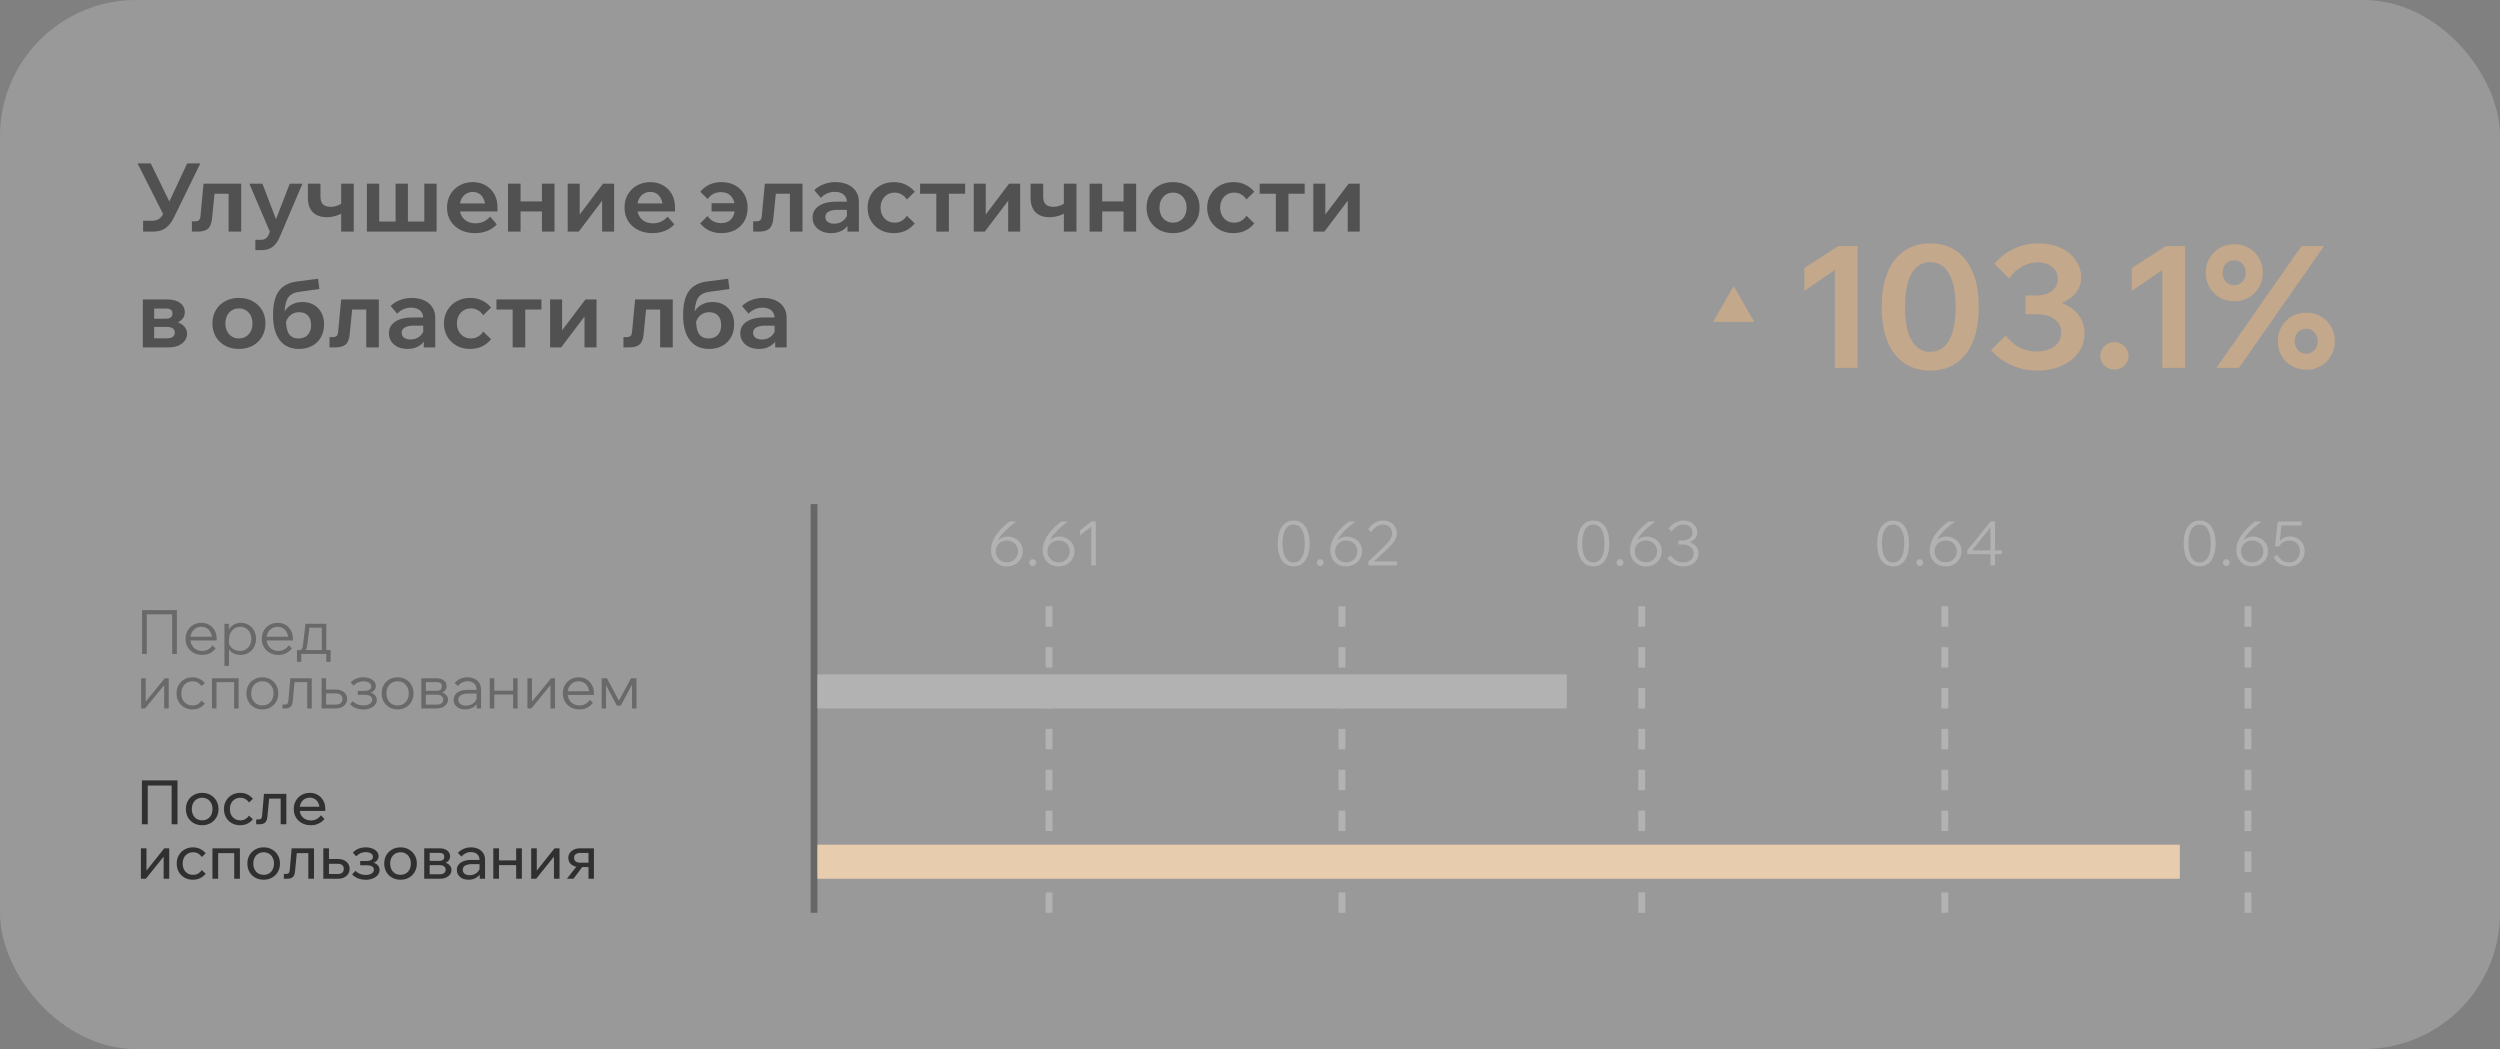
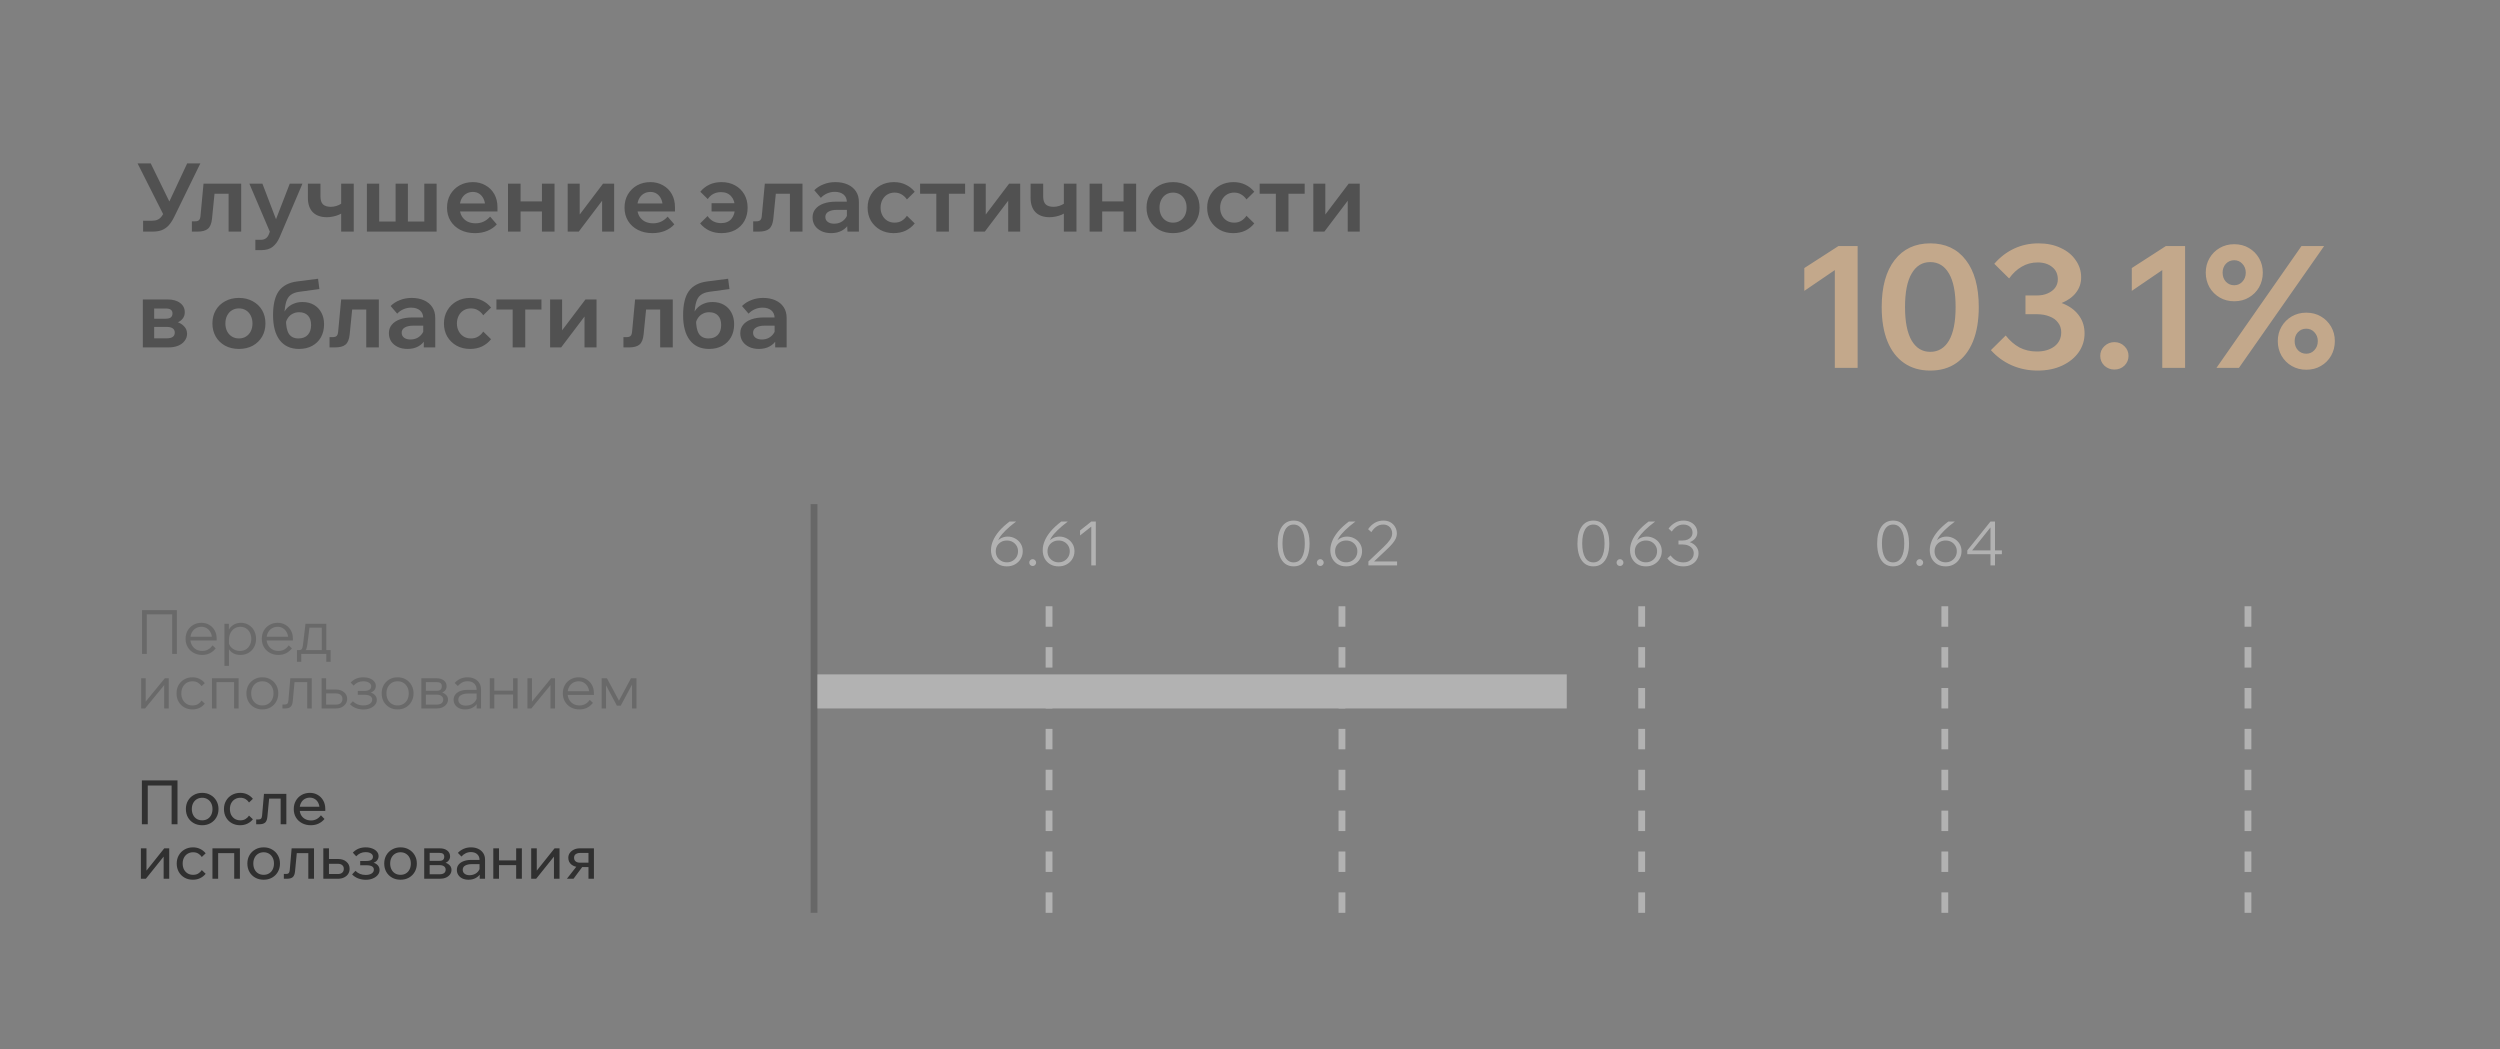
<svg xmlns="http://www.w3.org/2000/svg" width="367" height="154" viewBox="0 0 367 154" fill="none">
  <rect x="0" y="0" width="367" height="154" fill="#808080" stroke="none" />
-   <rect width="367" height="154" rx="20" fill="white" fill-opacity="0.2" />
-   <path d="M21.008 34V32.404H22.31C22.637 32.404 22.912 32.353 23.136 32.25C23.369 32.147 23.575 31.975 23.752 31.732C23.939 31.489 24.13 31.153 24.326 30.724L27.476 23.99H29.408L25.558 31.872C25.306 32.376 25.035 32.787 24.746 33.104C24.457 33.412 24.121 33.641 23.738 33.79C23.365 33.93 22.921 34 22.408 34H21.008ZM24.116 31.76L20.196 23.99H22.128L25.516 30.92L24.116 31.76ZM28.168 34V32.488H28.644C28.905 32.488 29.092 32.432 29.204 32.32C29.325 32.208 29.4 32.017 29.428 31.746L29.876 26.958H35.406V34H33.558V27.224L34.888 28.442H30.198L31.612 27.224L31.122 32.124C31.047 32.833 30.842 33.323 30.506 33.594C30.179 33.865 29.671 34 28.98 34H28.168ZM42.539 26.958H44.401L41.055 34.812C40.785 35.437 40.444 35.909 40.033 36.226C39.623 36.553 39.077 36.716 38.395 36.716H37.485V35.204H38.297C38.577 35.204 38.811 35.139 38.997 35.008C39.193 34.887 39.347 34.691 39.459 34.42L39.613 34.014L36.603 26.958H38.521L40.817 32.964H40.215L42.539 26.958ZM47.997 31.886C47.091 31.886 46.396 31.639 45.911 31.144C45.435 30.649 45.197 29.945 45.197 29.03V26.958H47.045V28.834C47.045 29.375 47.171 29.767 47.423 30.01C47.684 30.243 48.062 30.36 48.557 30.36C49.126 30.36 49.663 30.192 50.167 29.856L50.461 31.116C50.265 31.265 50.031 31.401 49.761 31.522C49.49 31.634 49.201 31.723 48.893 31.788C48.594 31.853 48.295 31.886 47.997 31.886ZM50.083 34V26.958H51.931V34H50.083ZM53.861 34V26.958H55.666V33.692L54.953 32.516H58.831L58.075 33.692V26.958H59.88V33.692L59.419 32.516H63.339L62.288 33.692V26.958H64.094V34H53.861ZM71.951 31.802L72.93 32.936C72.576 33.337 72.118 33.655 71.558 33.888C71.008 34.112 70.397 34.224 69.725 34.224C68.912 34.224 68.198 34.065 67.582 33.748C66.966 33.431 66.486 32.992 66.141 32.432C65.795 31.872 65.623 31.223 65.623 30.486C65.623 29.749 65.786 29.1 66.112 28.54C66.448 27.971 66.901 27.527 67.471 27.21C68.049 26.893 68.698 26.734 69.416 26.734C70.117 26.734 70.737 26.893 71.278 27.21C71.829 27.518 72.258 27.947 72.567 28.498C72.874 29.049 73.028 29.688 73.028 30.416V30.5H71.222V30.304C71.222 29.875 71.143 29.501 70.984 29.184C70.835 28.867 70.625 28.619 70.355 28.442C70.093 28.265 69.781 28.176 69.416 28.176C69.034 28.176 68.698 28.269 68.409 28.456C68.119 28.633 67.891 28.895 67.722 29.24C67.564 29.576 67.484 29.977 67.484 30.444C67.484 30.939 67.582 31.363 67.778 31.718C67.984 32.063 68.259 32.329 68.605 32.516C68.959 32.693 69.365 32.782 69.823 32.782C70.662 32.782 71.372 32.455 71.951 31.802ZM73.028 31.046H66.812V29.87H72.805L73.028 30.416V31.046ZM79.557 34V26.958H81.405V34H79.557ZM74.573 34V26.958H76.421V34H74.573ZM75.441 31.046V29.562H80.635V31.046H75.441ZM83.337 34V26.958H85.101V31.648L85.003 31.62L88.531 26.958H90.155V34H88.391V29.31L88.489 29.338L84.961 34H83.337ZM98.009 31.802L98.989 32.936C98.634 33.337 98.177 33.655 97.617 33.888C97.066 34.112 96.455 34.224 95.783 34.224C94.971 34.224 94.257 34.065 93.641 33.748C93.025 33.431 92.544 32.992 92.199 32.432C91.854 31.872 91.681 31.223 91.681 30.486C91.681 29.749 91.844 29.1 92.171 28.54C92.507 27.971 92.96 27.527 93.529 27.21C94.108 26.893 94.756 26.734 95.475 26.734C96.175 26.734 96.796 26.893 97.337 27.21C97.888 27.518 98.317 27.947 98.625 28.498C98.933 29.049 99.087 29.688 99.087 30.416V30.5H97.281V30.304C97.281 29.875 97.202 29.501 97.043 29.184C96.894 28.867 96.684 28.619 96.413 28.442C96.152 28.265 95.839 28.176 95.475 28.176C95.092 28.176 94.756 28.269 94.467 28.456C94.178 28.633 93.949 28.895 93.781 29.24C93.622 29.576 93.543 29.977 93.543 30.444C93.543 30.939 93.641 31.363 93.837 31.718C94.042 32.063 94.318 32.329 94.663 32.516C95.018 32.693 95.424 32.782 95.881 32.782C96.721 32.782 97.43 32.455 98.009 31.802ZM99.087 31.046H92.871V29.87H98.863L99.087 30.416V31.046ZM105.9 34.224C105.256 34.224 104.668 34.103 104.136 33.86C103.604 33.608 103.152 33.253 102.778 32.796L103.87 31.718C104.104 32.054 104.384 32.311 104.71 32.488C105.046 32.665 105.424 32.754 105.844 32.754C106.498 32.754 107.002 32.553 107.356 32.152C107.711 31.741 107.888 31.191 107.888 30.5C107.888 29.791 107.706 29.231 107.342 28.82C106.978 28.409 106.479 28.204 105.844 28.204C105.424 28.204 105.046 28.293 104.71 28.47C104.384 28.647 104.113 28.899 103.898 29.226L102.806 28.148C103.18 27.691 103.628 27.341 104.15 27.098C104.673 26.855 105.261 26.734 105.914 26.734C106.67 26.734 107.333 26.893 107.902 27.21C108.481 27.527 108.934 27.966 109.26 28.526C109.587 29.086 109.75 29.739 109.75 30.486C109.75 31.233 109.592 31.886 109.274 32.446C108.957 33.006 108.509 33.445 107.93 33.762C107.352 34.07 106.675 34.224 105.9 34.224ZM104.458 31.046V29.828H109.106V31.046H104.458ZM110.568 34V32.488H111.044C111.306 32.488 111.492 32.432 111.604 32.32C111.726 32.208 111.8 32.017 111.828 31.746L112.276 26.958H117.806V34H115.958V27.224L117.288 28.442H112.598L114.012 27.224L113.522 32.124C113.448 32.833 113.242 33.323 112.906 33.594C112.58 33.865 112.071 34 111.38 34H110.568ZM126.088 34H124.408V32.586L124.324 32.362V29.716C124.324 29.221 124.165 28.839 123.848 28.568C123.53 28.297 123.096 28.162 122.546 28.162C122.144 28.162 121.766 28.241 121.412 28.4C121.066 28.549 120.763 28.764 120.502 29.044L119.536 27.924C119.909 27.551 120.362 27.261 120.894 27.056C121.426 26.841 122.004 26.734 122.63 26.734C123.311 26.734 123.913 26.851 124.436 27.084C124.958 27.317 125.364 27.653 125.654 28.092C125.943 28.521 126.088 29.049 126.088 29.674V34ZM122.014 34.224C121.472 34.224 120.996 34.126 120.586 33.93C120.175 33.734 119.853 33.463 119.62 33.118C119.396 32.773 119.284 32.371 119.284 31.914C119.284 31.429 119.424 31.018 119.704 30.682C119.984 30.337 120.38 30.071 120.894 29.884C121.416 29.697 122.018 29.604 122.7 29.604H124.506V30.808H122.84C122.336 30.808 121.93 30.897 121.622 31.074C121.314 31.251 121.16 31.508 121.16 31.844C121.16 32.152 121.276 32.395 121.51 32.572C121.752 32.749 122.065 32.838 122.448 32.838C122.812 32.838 123.143 32.763 123.442 32.614C123.74 32.455 123.983 32.241 124.17 31.97C124.356 31.699 124.464 31.391 124.492 31.046L125.024 31.298C125.024 31.877 124.898 32.385 124.646 32.824C124.394 33.263 124.039 33.608 123.582 33.86C123.134 34.103 122.611 34.224 122.014 34.224ZM133.133 31.676L134.281 32.796C133.917 33.253 133.473 33.608 132.951 33.86C132.437 34.103 131.849 34.224 131.187 34.224C130.459 34.224 129.805 34.065 129.227 33.748C128.648 33.421 128.191 32.978 127.855 32.418C127.528 31.849 127.365 31.205 127.365 30.486C127.365 29.758 127.533 29.114 127.869 28.554C128.205 27.985 128.662 27.541 129.241 27.224C129.829 26.897 130.491 26.734 131.229 26.734C131.873 26.734 132.451 26.86 132.965 27.112C133.478 27.355 133.917 27.7 134.281 28.148L133.133 29.282C132.937 28.983 132.685 28.741 132.377 28.554C132.078 28.367 131.728 28.274 131.327 28.274C130.925 28.274 130.571 28.367 130.263 28.554C129.955 28.741 129.712 29.002 129.535 29.338C129.357 29.674 129.269 30.057 129.269 30.486C129.269 30.906 129.357 31.284 129.535 31.62C129.712 31.956 129.955 32.217 130.263 32.404C130.571 32.591 130.925 32.684 131.327 32.684C131.737 32.684 132.092 32.591 132.391 32.404C132.689 32.217 132.937 31.975 133.133 31.676ZM137.45 34V27.588H139.298V34H137.45ZM135.07 28.442V26.958H141.678V28.442H135.07ZM142.946 34V26.958H144.71V31.648L144.612 31.62L148.14 26.958H149.764V34H148V29.31L148.098 29.338L144.57 34H142.946ZM154.09 31.886C153.185 31.886 152.49 31.639 152.004 31.144C151.528 30.649 151.29 29.945 151.29 29.03V26.958H153.138V28.834C153.138 29.375 153.264 29.767 153.516 30.01C153.778 30.243 154.156 30.36 154.65 30.36C155.22 30.36 155.756 30.192 156.26 29.856L156.554 31.116C156.358 31.265 156.125 31.401 155.854 31.522C155.584 31.634 155.294 31.723 154.986 31.788C154.688 31.853 154.389 31.886 154.09 31.886ZM156.176 34V26.958H158.024V34H156.176ZM164.938 34V26.958H166.786V34H164.938ZM159.954 34V26.958H161.802V34H159.954ZM160.822 31.046V29.562H166.016V31.046H160.822ZM172.204 34.224C171.439 34.224 170.762 34.065 170.174 33.748C169.586 33.421 169.129 32.978 168.802 32.418C168.475 31.849 168.312 31.205 168.312 30.486C168.312 29.749 168.475 29.1 168.802 28.54C169.129 27.98 169.586 27.541 170.174 27.224C170.762 26.897 171.439 26.734 172.204 26.734C172.969 26.734 173.646 26.897 174.234 27.224C174.822 27.541 175.279 27.98 175.606 28.54C175.933 29.1 176.096 29.744 176.096 30.472C176.096 31.2 175.933 31.849 175.606 32.418C175.279 32.978 174.822 33.421 174.234 33.748C173.646 34.065 172.969 34.224 172.204 34.224ZM172.204 32.684C172.596 32.684 172.941 32.591 173.24 32.404C173.539 32.217 173.772 31.961 173.94 31.634C174.108 31.298 174.192 30.915 174.192 30.486C174.192 30.047 174.108 29.665 173.94 29.338C173.772 29.002 173.539 28.741 173.24 28.554C172.941 28.367 172.596 28.274 172.204 28.274C171.812 28.274 171.467 28.367 171.168 28.554C170.869 28.741 170.636 29.002 170.468 29.338C170.3 29.665 170.216 30.047 170.216 30.486C170.216 30.915 170.3 31.298 170.468 31.634C170.636 31.961 170.869 32.217 171.168 32.404C171.467 32.591 171.812 32.684 172.204 32.684ZM182.98 31.676L184.128 32.796C183.764 33.253 183.321 33.608 182.798 33.86C182.285 34.103 181.697 34.224 181.034 34.224C180.306 34.224 179.653 34.065 179.074 33.748C178.496 33.421 178.038 32.978 177.702 32.418C177.376 31.849 177.212 31.205 177.212 30.486C177.212 29.758 177.38 29.114 177.716 28.554C178.052 27.985 178.51 27.541 179.088 27.224C179.676 26.897 180.339 26.734 181.076 26.734C181.72 26.734 182.299 26.86 182.812 27.112C183.326 27.355 183.764 27.7 184.128 28.148L182.98 29.282C182.784 28.983 182.532 28.741 182.224 28.554C181.926 28.367 181.576 28.274 181.174 28.274C180.773 28.274 180.418 28.367 180.11 28.554C179.802 28.741 179.56 29.002 179.382 29.338C179.205 29.674 179.116 30.057 179.116 30.486C179.116 30.906 179.205 31.284 179.382 31.62C179.56 31.956 179.802 32.217 180.11 32.404C180.418 32.591 180.773 32.684 181.174 32.684C181.585 32.684 181.94 32.591 182.238 32.404C182.537 32.217 182.784 31.975 182.98 31.676ZM187.298 34V27.588H189.146V34H187.298ZM184.918 28.442V26.958H191.526V28.442H184.918ZM192.794 34V26.958H194.558V31.648L194.46 31.62L197.988 26.958H199.612V34H197.848V29.31L197.946 29.338L194.418 34H192.794ZM20.966 51V43.958H24.592C25.376 43.958 25.992 44.131 26.44 44.476C26.897 44.812 27.126 45.269 27.126 45.848C27.126 46.212 27.019 46.525 26.804 46.786C26.599 47.047 26.314 47.248 25.95 47.388L25.936 47.262C26.384 47.383 26.748 47.598 27.028 47.906C27.317 48.205 27.462 48.569 27.462 48.998C27.462 49.39 27.341 49.74 27.098 50.048C26.865 50.356 26.543 50.594 26.132 50.762C25.721 50.921 25.255 51 24.732 51H20.966ZM22.632 50.524L21.722 49.67H24.452C24.853 49.67 25.152 49.6 25.348 49.46C25.553 49.32 25.656 49.11 25.656 48.83C25.656 48.55 25.553 48.34 25.348 48.2C25.152 48.06 24.853 47.99 24.452 47.99H21.876V46.786H24.298C24.671 46.786 24.933 46.721 25.082 46.59C25.241 46.459 25.32 46.268 25.32 46.016C25.32 45.764 25.241 45.582 25.082 45.47C24.933 45.349 24.671 45.288 24.298 45.288H21.652L22.632 44.392V50.524ZM35.075 51.224C34.31 51.224 33.633 51.065 33.045 50.748C32.457 50.421 32 49.978 31.673 49.418C31.346 48.849 31.183 48.205 31.183 47.486C31.183 46.749 31.346 46.1 31.673 45.54C32 44.98 32.457 44.541 33.045 44.224C33.633 43.897 34.31 43.734 35.075 43.734C35.84 43.734 36.517 43.897 37.105 44.224C37.693 44.541 38.15 44.98 38.477 45.54C38.804 46.1 38.967 46.744 38.967 47.472C38.967 48.2 38.804 48.849 38.477 49.418C38.15 49.978 37.693 50.421 37.105 50.748C36.517 51.065 35.84 51.224 35.075 51.224ZM35.075 49.684C35.467 49.684 35.812 49.591 36.111 49.404C36.41 49.217 36.643 48.961 36.811 48.634C36.979 48.298 37.063 47.915 37.063 47.486C37.063 47.047 36.979 46.665 36.811 46.338C36.643 46.002 36.41 45.741 36.111 45.554C35.812 45.367 35.467 45.274 35.075 45.274C34.683 45.274 34.338 45.367 34.039 45.554C33.74 45.741 33.507 46.002 33.339 46.338C33.171 46.665 33.087 47.047 33.087 47.486C33.087 47.915 33.171 48.298 33.339 48.634C33.507 48.961 33.74 49.217 34.039 49.404C34.338 49.591 34.683 49.684 35.075 49.684ZM43.891 51.224C42.669 51.224 41.726 50.795 41.063 49.936C40.41 49.077 40.083 47.855 40.083 46.268C40.083 44.7 40.363 43.524 40.923 42.74C41.493 41.947 42.398 41.471 43.639 41.312L46.691 40.92L46.887 42.432L43.905 42.838C43.392 42.913 42.981 43.067 42.673 43.3C42.375 43.524 42.155 43.86 42.015 44.308C41.875 44.756 41.787 45.349 41.749 46.086L41.483 46.52C41.586 46.053 41.773 45.661 42.043 45.344C42.323 45.017 42.664 44.77 43.065 44.602C43.467 44.425 43.905 44.336 44.381 44.336C45.044 44.336 45.613 44.476 46.089 44.756C46.565 45.036 46.929 45.419 47.181 45.904C47.443 46.389 47.573 46.954 47.573 47.598C47.573 48.326 47.419 48.965 47.111 49.516C46.803 50.057 46.374 50.477 45.823 50.776C45.273 51.075 44.629 51.224 43.891 51.224ZM43.807 49.684C44.395 49.684 44.853 49.511 45.179 49.166C45.506 48.811 45.669 48.331 45.669 47.724C45.669 47.117 45.515 46.651 45.207 46.324C44.899 45.997 44.461 45.834 43.891 45.834C43.565 45.834 43.266 45.904 42.995 46.044C42.725 46.175 42.496 46.366 42.309 46.618C42.123 46.87 41.992 47.169 41.917 47.514L41.987 46.786C41.969 47.775 42.104 48.508 42.393 48.984C42.692 49.451 43.163 49.684 43.807 49.684ZM48.375 51V49.488H48.851C49.112 49.488 49.299 49.432 49.411 49.32C49.532 49.208 49.607 49.017 49.635 48.746L50.083 43.958H55.613V51H53.765V44.224L55.095 45.442H50.405L51.819 44.224L51.329 49.124C51.254 49.833 51.049 50.323 50.713 50.594C50.386 50.865 49.878 51 49.187 51H48.375ZM63.894 51H62.214V49.586L62.13 49.362V46.716C62.13 46.221 61.972 45.839 61.654 45.568C61.337 45.297 60.903 45.162 60.352 45.162C59.951 45.162 59.573 45.241 59.218 45.4C58.873 45.549 58.57 45.764 58.308 46.044L57.342 44.924C57.716 44.551 58.168 44.261 58.7 44.056C59.232 43.841 59.811 43.734 60.436 43.734C61.118 43.734 61.72 43.851 62.242 44.084C62.765 44.317 63.171 44.653 63.46 45.092C63.75 45.521 63.894 46.049 63.894 46.674V51ZM59.82 51.224C59.279 51.224 58.803 51.126 58.392 50.93C57.982 50.734 57.66 50.463 57.426 50.118C57.202 49.773 57.09 49.371 57.09 48.914C57.09 48.429 57.23 48.018 57.51 47.682C57.79 47.337 58.187 47.071 58.7 46.884C59.223 46.697 59.825 46.604 60.506 46.604H62.312V47.808H60.646C60.142 47.808 59.736 47.897 59.428 48.074C59.12 48.251 58.966 48.508 58.966 48.844C58.966 49.152 59.083 49.395 59.316 49.572C59.559 49.749 59.872 49.838 60.254 49.838C60.618 49.838 60.95 49.763 61.248 49.614C61.547 49.455 61.79 49.241 61.976 48.97C62.163 48.699 62.27 48.391 62.298 48.046L62.83 48.298C62.83 48.877 62.704 49.385 62.452 49.824C62.2 50.263 61.846 50.608 61.388 50.86C60.94 51.103 60.418 51.224 59.82 51.224ZM70.939 48.676L72.087 49.796C71.723 50.253 71.28 50.608 70.757 50.86C70.244 51.103 69.656 51.224 68.993 51.224C68.265 51.224 67.612 51.065 67.033 50.748C66.455 50.421 65.997 49.978 65.661 49.418C65.335 48.849 65.171 48.205 65.171 47.486C65.171 46.758 65.339 46.114 65.675 45.554C66.011 44.985 66.469 44.541 67.047 44.224C67.635 43.897 68.298 43.734 69.035 43.734C69.679 43.734 70.258 43.86 70.771 44.112C71.285 44.355 71.723 44.7 72.087 45.148L70.939 46.282C70.743 45.983 70.491 45.741 70.183 45.554C69.885 45.367 69.535 45.274 69.133 45.274C68.732 45.274 68.377 45.367 68.069 45.554C67.761 45.741 67.519 46.002 67.341 46.338C67.164 46.674 67.075 47.057 67.075 47.486C67.075 47.906 67.164 48.284 67.341 48.62C67.519 48.956 67.761 49.217 68.069 49.404C68.377 49.591 68.732 49.684 69.133 49.684C69.544 49.684 69.899 49.591 70.197 49.404C70.496 49.217 70.743 48.975 70.939 48.676ZM75.257 51V44.588H77.105V51H75.257ZM72.877 45.442V43.958H79.485V45.442H72.877ZM80.753 51V43.958H82.517V48.648L82.419 48.62L85.947 43.958H87.571V51H85.807V46.31L85.905 46.338L82.377 51H80.753ZM91.523 51V49.488H91.999C92.261 49.488 92.448 49.432 92.559 49.32C92.681 49.208 92.755 49.017 92.784 48.746L93.231 43.958H98.761V51H96.913V44.224L98.243 45.442H93.553L94.968 44.224L94.478 49.124C94.403 49.833 94.198 50.323 93.862 50.594C93.535 50.865 93.026 51 92.335 51H91.523ZM104.089 51.224C102.866 51.224 101.923 50.795 101.261 49.936C100.607 49.077 100.281 47.855 100.281 46.268C100.281 44.7 100.561 43.524 101.121 42.74C101.69 41.947 102.595 41.471 103.837 41.312L106.889 40.92L107.085 42.432L104.103 42.838C103.589 42.913 103.179 43.067 102.871 43.3C102.572 43.524 102.353 43.86 102.213 44.308C102.073 44.756 101.984 45.349 101.947 46.086L101.681 46.52C101.783 46.053 101.97 45.661 102.241 45.344C102.521 45.017 102.861 44.77 103.263 44.602C103.664 44.425 104.103 44.336 104.579 44.336C105.241 44.336 105.811 44.476 106.287 44.756C106.763 45.036 107.127 45.419 107.379 45.904C107.64 46.389 107.771 46.954 107.771 47.598C107.771 48.326 107.617 48.965 107.309 49.516C107.001 50.057 106.571 50.477 106.021 50.776C105.47 51.075 104.826 51.224 104.089 51.224ZM104.005 49.684C104.593 49.684 105.05 49.511 105.377 49.166C105.703 48.811 105.867 48.331 105.867 47.724C105.867 47.117 105.713 46.651 105.405 46.324C105.097 45.997 104.658 45.834 104.089 45.834C103.762 45.834 103.463 45.904 103.193 46.044C102.922 46.175 102.693 46.366 102.507 46.618C102.32 46.87 102.189 47.169 102.115 47.514L102.185 46.786C102.166 47.775 102.301 48.508 102.591 48.984C102.889 49.451 103.361 49.684 104.005 49.684ZM115.478 51H113.798V49.586L113.714 49.362V46.716C113.714 46.221 113.556 45.839 113.238 45.568C112.921 45.297 112.487 45.162 111.936 45.162C111.535 45.162 111.157 45.241 110.802 45.4C110.457 45.549 110.154 45.764 109.892 46.044L108.926 44.924C109.3 44.551 109.752 44.261 110.284 44.056C110.816 43.841 111.395 43.734 112.02 43.734C112.702 43.734 113.304 43.851 113.826 44.084C114.349 44.317 114.755 44.653 115.044 45.092C115.334 45.521 115.478 46.049 115.478 46.674V51ZM111.404 51.224C110.863 51.224 110.387 51.126 109.976 50.93C109.566 50.734 109.244 50.463 109.01 50.118C108.786 49.773 108.674 49.371 108.674 48.914C108.674 48.429 108.814 48.018 109.094 47.682C109.374 47.337 109.771 47.071 110.284 46.884C110.807 46.697 111.409 46.604 112.09 46.604H113.896V47.808H112.23C111.726 47.808 111.32 47.897 111.012 48.074C110.704 48.251 110.55 48.508 110.55 48.844C110.55 49.152 110.667 49.395 110.9 49.572C111.143 49.749 111.456 49.838 111.838 49.838C112.202 49.838 112.534 49.763 112.832 49.614C113.131 49.455 113.374 49.241 113.56 48.97C113.747 48.699 113.854 48.391 113.882 48.046L114.414 48.298C114.414 48.877 114.288 49.385 114.036 49.824C113.784 50.263 113.43 50.608 112.972 50.86C112.524 51.103 112.002 51.224 111.404 51.224Z" fill="#515151" />
+   <path d="M21.008 34V32.404H22.31C22.637 32.404 22.912 32.353 23.136 32.25C23.369 32.147 23.575 31.975 23.752 31.732C23.939 31.489 24.13 31.153 24.326 30.724L27.476 23.99H29.408L25.558 31.872C25.306 32.376 25.035 32.787 24.746 33.104C24.457 33.412 24.121 33.641 23.738 33.79C23.365 33.93 22.921 34 22.408 34H21.008ZM24.116 31.76L20.196 23.99H22.128L25.516 30.92L24.116 31.76ZM28.168 34V32.488H28.644C28.905 32.488 29.092 32.432 29.204 32.32C29.325 32.208 29.4 32.017 29.428 31.746L29.876 26.958H35.406V34H33.558V27.224L34.888 28.442H30.198L31.612 27.224L31.122 32.124C31.047 32.833 30.842 33.323 30.506 33.594C30.179 33.865 29.671 34 28.98 34H28.168ZM42.539 26.958H44.401L41.055 34.812C40.785 35.437 40.444 35.909 40.033 36.226C39.623 36.553 39.077 36.716 38.395 36.716H37.485V35.204H38.297C38.577 35.204 38.811 35.139 38.997 35.008C39.193 34.887 39.347 34.691 39.459 34.42L39.613 34.014L36.603 26.958H38.521L40.817 32.964H40.215L42.539 26.958ZM47.997 31.886C47.091 31.886 46.396 31.639 45.911 31.144C45.435 30.649 45.197 29.945 45.197 29.03V26.958H47.045V28.834C47.045 29.375 47.171 29.767 47.423 30.01C47.684 30.243 48.062 30.36 48.557 30.36C49.126 30.36 49.663 30.192 50.167 29.856L50.461 31.116C50.265 31.265 50.031 31.401 49.761 31.522C49.49 31.634 49.201 31.723 48.893 31.788C48.594 31.853 48.295 31.886 47.997 31.886ZM50.083 34V26.958H51.931V34H50.083ZM53.861 34V26.958H55.666V33.692L54.953 32.516H58.831L58.075 33.692V26.958H59.88V33.692L59.419 32.516H63.339L62.288 33.692V26.958H64.094V34H53.861ZM71.951 31.802L72.93 32.936C72.576 33.337 72.118 33.655 71.558 33.888C71.008 34.112 70.397 34.224 69.725 34.224C68.912 34.224 68.198 34.065 67.582 33.748C66.966 33.431 66.486 32.992 66.141 32.432C65.795 31.872 65.623 31.223 65.623 30.486C65.623 29.749 65.786 29.1 66.112 28.54C66.448 27.971 66.901 27.527 67.471 27.21C68.049 26.893 68.698 26.734 69.416 26.734C70.117 26.734 70.737 26.893 71.278 27.21C71.829 27.518 72.258 27.947 72.567 28.498C72.874 29.049 73.028 29.688 73.028 30.416V30.5H71.222V30.304C71.222 29.875 71.143 29.501 70.984 29.184C70.835 28.867 70.625 28.619 70.355 28.442C70.093 28.265 69.781 28.176 69.416 28.176C69.034 28.176 68.698 28.269 68.409 28.456C68.119 28.633 67.891 28.895 67.722 29.24C67.564 29.576 67.484 29.977 67.484 30.444C67.484 30.939 67.582 31.363 67.778 31.718C67.984 32.063 68.259 32.329 68.605 32.516C68.959 32.693 69.365 32.782 69.823 32.782C70.662 32.782 71.372 32.455 71.951 31.802ZM73.028 31.046H66.812V29.87H72.805L73.028 30.416V31.046ZM79.557 34V26.958H81.405V34H79.557ZM74.573 34V26.958H76.421V34H74.573ZM75.441 31.046V29.562H80.635V31.046H75.441ZM83.337 34V26.958H85.101V31.648L85.003 31.62L88.531 26.958H90.155V34H88.391V29.31L88.489 29.338L84.961 34H83.337ZM98.009 31.802L98.989 32.936C98.634 33.337 98.177 33.655 97.617 33.888C97.066 34.112 96.455 34.224 95.783 34.224C94.971 34.224 94.257 34.065 93.641 33.748C93.025 33.431 92.544 32.992 92.199 32.432C91.854 31.872 91.681 31.223 91.681 30.486C91.681 29.749 91.844 29.1 92.171 28.54C92.507 27.971 92.96 27.527 93.529 27.21C94.108 26.893 94.756 26.734 95.475 26.734C96.175 26.734 96.796 26.893 97.337 27.21C97.888 27.518 98.317 27.947 98.625 28.498C98.933 29.049 99.087 29.688 99.087 30.416V30.5H97.281V30.304C97.281 29.875 97.202 29.501 97.043 29.184C96.894 28.867 96.684 28.619 96.413 28.442C96.152 28.265 95.839 28.176 95.475 28.176C95.092 28.176 94.756 28.269 94.467 28.456C94.178 28.633 93.949 28.895 93.781 29.24C93.622 29.576 93.543 29.977 93.543 30.444C93.543 30.939 93.641 31.363 93.837 31.718C94.042 32.063 94.318 32.329 94.663 32.516C95.018 32.693 95.424 32.782 95.881 32.782C96.721 32.782 97.43 32.455 98.009 31.802ZM99.087 31.046H92.871V29.87H98.863L99.087 30.416V31.046ZM105.9 34.224C105.256 34.224 104.668 34.103 104.136 33.86C103.604 33.608 103.152 33.253 102.778 32.796L103.87 31.718C104.104 32.054 104.384 32.311 104.71 32.488C105.046 32.665 105.424 32.754 105.844 32.754C106.498 32.754 107.002 32.553 107.356 32.152C107.711 31.741 107.888 31.191 107.888 30.5C107.888 29.791 107.706 29.231 107.342 28.82C106.978 28.409 106.479 28.204 105.844 28.204C105.424 28.204 105.046 28.293 104.71 28.47C104.384 28.647 104.113 28.899 103.898 29.226L102.806 28.148C103.18 27.691 103.628 27.341 104.15 27.098C104.673 26.855 105.261 26.734 105.914 26.734C106.67 26.734 107.333 26.893 107.902 27.21C108.481 27.527 108.934 27.966 109.26 28.526C109.587 29.086 109.75 29.739 109.75 30.486C109.75 31.233 109.592 31.886 109.274 32.446C108.957 33.006 108.509 33.445 107.93 33.762C107.352 34.07 106.675 34.224 105.9 34.224ZM104.458 31.046V29.828H109.106V31.046H104.458ZM110.568 34V32.488H111.044C111.306 32.488 111.492 32.432 111.604 32.32C111.726 32.208 111.8 32.017 111.828 31.746L112.276 26.958H117.806V34H115.958V27.224L117.288 28.442H112.598L114.012 27.224L113.522 32.124C113.448 32.833 113.242 33.323 112.906 33.594C112.58 33.865 112.071 34 111.38 34H110.568ZM126.088 34H124.408L124.324 32.362V29.716C124.324 29.221 124.165 28.839 123.848 28.568C123.53 28.297 123.096 28.162 122.546 28.162C122.144 28.162 121.766 28.241 121.412 28.4C121.066 28.549 120.763 28.764 120.502 29.044L119.536 27.924C119.909 27.551 120.362 27.261 120.894 27.056C121.426 26.841 122.004 26.734 122.63 26.734C123.311 26.734 123.913 26.851 124.436 27.084C124.958 27.317 125.364 27.653 125.654 28.092C125.943 28.521 126.088 29.049 126.088 29.674V34ZM122.014 34.224C121.472 34.224 120.996 34.126 120.586 33.93C120.175 33.734 119.853 33.463 119.62 33.118C119.396 32.773 119.284 32.371 119.284 31.914C119.284 31.429 119.424 31.018 119.704 30.682C119.984 30.337 120.38 30.071 120.894 29.884C121.416 29.697 122.018 29.604 122.7 29.604H124.506V30.808H122.84C122.336 30.808 121.93 30.897 121.622 31.074C121.314 31.251 121.16 31.508 121.16 31.844C121.16 32.152 121.276 32.395 121.51 32.572C121.752 32.749 122.065 32.838 122.448 32.838C122.812 32.838 123.143 32.763 123.442 32.614C123.74 32.455 123.983 32.241 124.17 31.97C124.356 31.699 124.464 31.391 124.492 31.046L125.024 31.298C125.024 31.877 124.898 32.385 124.646 32.824C124.394 33.263 124.039 33.608 123.582 33.86C123.134 34.103 122.611 34.224 122.014 34.224ZM133.133 31.676L134.281 32.796C133.917 33.253 133.473 33.608 132.951 33.86C132.437 34.103 131.849 34.224 131.187 34.224C130.459 34.224 129.805 34.065 129.227 33.748C128.648 33.421 128.191 32.978 127.855 32.418C127.528 31.849 127.365 31.205 127.365 30.486C127.365 29.758 127.533 29.114 127.869 28.554C128.205 27.985 128.662 27.541 129.241 27.224C129.829 26.897 130.491 26.734 131.229 26.734C131.873 26.734 132.451 26.86 132.965 27.112C133.478 27.355 133.917 27.7 134.281 28.148L133.133 29.282C132.937 28.983 132.685 28.741 132.377 28.554C132.078 28.367 131.728 28.274 131.327 28.274C130.925 28.274 130.571 28.367 130.263 28.554C129.955 28.741 129.712 29.002 129.535 29.338C129.357 29.674 129.269 30.057 129.269 30.486C129.269 30.906 129.357 31.284 129.535 31.62C129.712 31.956 129.955 32.217 130.263 32.404C130.571 32.591 130.925 32.684 131.327 32.684C131.737 32.684 132.092 32.591 132.391 32.404C132.689 32.217 132.937 31.975 133.133 31.676ZM137.45 34V27.588H139.298V34H137.45ZM135.07 28.442V26.958H141.678V28.442H135.07ZM142.946 34V26.958H144.71V31.648L144.612 31.62L148.14 26.958H149.764V34H148V29.31L148.098 29.338L144.57 34H142.946ZM154.09 31.886C153.185 31.886 152.49 31.639 152.004 31.144C151.528 30.649 151.29 29.945 151.29 29.03V26.958H153.138V28.834C153.138 29.375 153.264 29.767 153.516 30.01C153.778 30.243 154.156 30.36 154.65 30.36C155.22 30.36 155.756 30.192 156.26 29.856L156.554 31.116C156.358 31.265 156.125 31.401 155.854 31.522C155.584 31.634 155.294 31.723 154.986 31.788C154.688 31.853 154.389 31.886 154.09 31.886ZM156.176 34V26.958H158.024V34H156.176ZM164.938 34V26.958H166.786V34H164.938ZM159.954 34V26.958H161.802V34H159.954ZM160.822 31.046V29.562H166.016V31.046H160.822ZM172.204 34.224C171.439 34.224 170.762 34.065 170.174 33.748C169.586 33.421 169.129 32.978 168.802 32.418C168.475 31.849 168.312 31.205 168.312 30.486C168.312 29.749 168.475 29.1 168.802 28.54C169.129 27.98 169.586 27.541 170.174 27.224C170.762 26.897 171.439 26.734 172.204 26.734C172.969 26.734 173.646 26.897 174.234 27.224C174.822 27.541 175.279 27.98 175.606 28.54C175.933 29.1 176.096 29.744 176.096 30.472C176.096 31.2 175.933 31.849 175.606 32.418C175.279 32.978 174.822 33.421 174.234 33.748C173.646 34.065 172.969 34.224 172.204 34.224ZM172.204 32.684C172.596 32.684 172.941 32.591 173.24 32.404C173.539 32.217 173.772 31.961 173.94 31.634C174.108 31.298 174.192 30.915 174.192 30.486C174.192 30.047 174.108 29.665 173.94 29.338C173.772 29.002 173.539 28.741 173.24 28.554C172.941 28.367 172.596 28.274 172.204 28.274C171.812 28.274 171.467 28.367 171.168 28.554C170.869 28.741 170.636 29.002 170.468 29.338C170.3 29.665 170.216 30.047 170.216 30.486C170.216 30.915 170.3 31.298 170.468 31.634C170.636 31.961 170.869 32.217 171.168 32.404C171.467 32.591 171.812 32.684 172.204 32.684ZM182.98 31.676L184.128 32.796C183.764 33.253 183.321 33.608 182.798 33.86C182.285 34.103 181.697 34.224 181.034 34.224C180.306 34.224 179.653 34.065 179.074 33.748C178.496 33.421 178.038 32.978 177.702 32.418C177.376 31.849 177.212 31.205 177.212 30.486C177.212 29.758 177.38 29.114 177.716 28.554C178.052 27.985 178.51 27.541 179.088 27.224C179.676 26.897 180.339 26.734 181.076 26.734C181.72 26.734 182.299 26.86 182.812 27.112C183.326 27.355 183.764 27.7 184.128 28.148L182.98 29.282C182.784 28.983 182.532 28.741 182.224 28.554C181.926 28.367 181.576 28.274 181.174 28.274C180.773 28.274 180.418 28.367 180.11 28.554C179.802 28.741 179.56 29.002 179.382 29.338C179.205 29.674 179.116 30.057 179.116 30.486C179.116 30.906 179.205 31.284 179.382 31.62C179.56 31.956 179.802 32.217 180.11 32.404C180.418 32.591 180.773 32.684 181.174 32.684C181.585 32.684 181.94 32.591 182.238 32.404C182.537 32.217 182.784 31.975 182.98 31.676ZM187.298 34V27.588H189.146V34H187.298ZM184.918 28.442V26.958H191.526V28.442H184.918ZM192.794 34V26.958H194.558V31.648L194.46 31.62L197.988 26.958H199.612V34H197.848V29.31L197.946 29.338L194.418 34H192.794ZM20.966 51V43.958H24.592C25.376 43.958 25.992 44.131 26.44 44.476C26.897 44.812 27.126 45.269 27.126 45.848C27.126 46.212 27.019 46.525 26.804 46.786C26.599 47.047 26.314 47.248 25.95 47.388L25.936 47.262C26.384 47.383 26.748 47.598 27.028 47.906C27.317 48.205 27.462 48.569 27.462 48.998C27.462 49.39 27.341 49.74 27.098 50.048C26.865 50.356 26.543 50.594 26.132 50.762C25.721 50.921 25.255 51 24.732 51H20.966ZM22.632 50.524L21.722 49.67H24.452C24.853 49.67 25.152 49.6 25.348 49.46C25.553 49.32 25.656 49.11 25.656 48.83C25.656 48.55 25.553 48.34 25.348 48.2C25.152 48.06 24.853 47.99 24.452 47.99H21.876V46.786H24.298C24.671 46.786 24.933 46.721 25.082 46.59C25.241 46.459 25.32 46.268 25.32 46.016C25.32 45.764 25.241 45.582 25.082 45.47C24.933 45.349 24.671 45.288 24.298 45.288H21.652L22.632 44.392V50.524ZM35.075 51.224C34.31 51.224 33.633 51.065 33.045 50.748C32.457 50.421 32 49.978 31.673 49.418C31.346 48.849 31.183 48.205 31.183 47.486C31.183 46.749 31.346 46.1 31.673 45.54C32 44.98 32.457 44.541 33.045 44.224C33.633 43.897 34.31 43.734 35.075 43.734C35.84 43.734 36.517 43.897 37.105 44.224C37.693 44.541 38.15 44.98 38.477 45.54C38.804 46.1 38.967 46.744 38.967 47.472C38.967 48.2 38.804 48.849 38.477 49.418C38.15 49.978 37.693 50.421 37.105 50.748C36.517 51.065 35.84 51.224 35.075 51.224ZM35.075 49.684C35.467 49.684 35.812 49.591 36.111 49.404C36.41 49.217 36.643 48.961 36.811 48.634C36.979 48.298 37.063 47.915 37.063 47.486C37.063 47.047 36.979 46.665 36.811 46.338C36.643 46.002 36.41 45.741 36.111 45.554C35.812 45.367 35.467 45.274 35.075 45.274C34.683 45.274 34.338 45.367 34.039 45.554C33.74 45.741 33.507 46.002 33.339 46.338C33.171 46.665 33.087 47.047 33.087 47.486C33.087 47.915 33.171 48.298 33.339 48.634C33.507 48.961 33.74 49.217 34.039 49.404C34.338 49.591 34.683 49.684 35.075 49.684ZM43.891 51.224C42.669 51.224 41.726 50.795 41.063 49.936C40.41 49.077 40.083 47.855 40.083 46.268C40.083 44.7 40.363 43.524 40.923 42.74C41.493 41.947 42.398 41.471 43.639 41.312L46.691 40.92L46.887 42.432L43.905 42.838C43.392 42.913 42.981 43.067 42.673 43.3C42.375 43.524 42.155 43.86 42.015 44.308C41.875 44.756 41.787 45.349 41.749 46.086L41.483 46.52C41.586 46.053 41.773 45.661 42.043 45.344C42.323 45.017 42.664 44.77 43.065 44.602C43.467 44.425 43.905 44.336 44.381 44.336C45.044 44.336 45.613 44.476 46.089 44.756C46.565 45.036 46.929 45.419 47.181 45.904C47.443 46.389 47.573 46.954 47.573 47.598C47.573 48.326 47.419 48.965 47.111 49.516C46.803 50.057 46.374 50.477 45.823 50.776C45.273 51.075 44.629 51.224 43.891 51.224ZM43.807 49.684C44.395 49.684 44.853 49.511 45.179 49.166C45.506 48.811 45.669 48.331 45.669 47.724C45.669 47.117 45.515 46.651 45.207 46.324C44.899 45.997 44.461 45.834 43.891 45.834C43.565 45.834 43.266 45.904 42.995 46.044C42.725 46.175 42.496 46.366 42.309 46.618C42.123 46.87 41.992 47.169 41.917 47.514L41.987 46.786C41.969 47.775 42.104 48.508 42.393 48.984C42.692 49.451 43.163 49.684 43.807 49.684ZM48.375 51V49.488H48.851C49.112 49.488 49.299 49.432 49.411 49.32C49.532 49.208 49.607 49.017 49.635 48.746L50.083 43.958H55.613V51H53.765V44.224L55.095 45.442H50.405L51.819 44.224L51.329 49.124C51.254 49.833 51.049 50.323 50.713 50.594C50.386 50.865 49.878 51 49.187 51H48.375ZM63.894 51H62.214V49.586L62.13 49.362V46.716C62.13 46.221 61.972 45.839 61.654 45.568C61.337 45.297 60.903 45.162 60.352 45.162C59.951 45.162 59.573 45.241 59.218 45.4C58.873 45.549 58.57 45.764 58.308 46.044L57.342 44.924C57.716 44.551 58.168 44.261 58.7 44.056C59.232 43.841 59.811 43.734 60.436 43.734C61.118 43.734 61.72 43.851 62.242 44.084C62.765 44.317 63.171 44.653 63.46 45.092C63.75 45.521 63.894 46.049 63.894 46.674V51ZM59.82 51.224C59.279 51.224 58.803 51.126 58.392 50.93C57.982 50.734 57.66 50.463 57.426 50.118C57.202 49.773 57.09 49.371 57.09 48.914C57.09 48.429 57.23 48.018 57.51 47.682C57.79 47.337 58.187 47.071 58.7 46.884C59.223 46.697 59.825 46.604 60.506 46.604H62.312V47.808H60.646C60.142 47.808 59.736 47.897 59.428 48.074C59.12 48.251 58.966 48.508 58.966 48.844C58.966 49.152 59.083 49.395 59.316 49.572C59.559 49.749 59.872 49.838 60.254 49.838C60.618 49.838 60.95 49.763 61.248 49.614C61.547 49.455 61.79 49.241 61.976 48.97C62.163 48.699 62.27 48.391 62.298 48.046L62.83 48.298C62.83 48.877 62.704 49.385 62.452 49.824C62.2 50.263 61.846 50.608 61.388 50.86C60.94 51.103 60.418 51.224 59.82 51.224ZM70.939 48.676L72.087 49.796C71.723 50.253 71.28 50.608 70.757 50.86C70.244 51.103 69.656 51.224 68.993 51.224C68.265 51.224 67.612 51.065 67.033 50.748C66.455 50.421 65.997 49.978 65.661 49.418C65.335 48.849 65.171 48.205 65.171 47.486C65.171 46.758 65.339 46.114 65.675 45.554C66.011 44.985 66.469 44.541 67.047 44.224C67.635 43.897 68.298 43.734 69.035 43.734C69.679 43.734 70.258 43.86 70.771 44.112C71.285 44.355 71.723 44.7 72.087 45.148L70.939 46.282C70.743 45.983 70.491 45.741 70.183 45.554C69.885 45.367 69.535 45.274 69.133 45.274C68.732 45.274 68.377 45.367 68.069 45.554C67.761 45.741 67.519 46.002 67.341 46.338C67.164 46.674 67.075 47.057 67.075 47.486C67.075 47.906 67.164 48.284 67.341 48.62C67.519 48.956 67.761 49.217 68.069 49.404C68.377 49.591 68.732 49.684 69.133 49.684C69.544 49.684 69.899 49.591 70.197 49.404C70.496 49.217 70.743 48.975 70.939 48.676ZM75.257 51V44.588H77.105V51H75.257ZM72.877 45.442V43.958H79.485V45.442H72.877ZM80.753 51V43.958H82.517V48.648L82.419 48.62L85.947 43.958H87.571V51H85.807V46.31L85.905 46.338L82.377 51H80.753ZM91.523 51V49.488H91.999C92.261 49.488 92.448 49.432 92.559 49.32C92.681 49.208 92.755 49.017 92.784 48.746L93.231 43.958H98.761V51H96.913V44.224L98.243 45.442H93.553L94.968 44.224L94.478 49.124C94.403 49.833 94.198 50.323 93.862 50.594C93.535 50.865 93.026 51 92.335 51H91.523ZM104.089 51.224C102.866 51.224 101.923 50.795 101.261 49.936C100.607 49.077 100.281 47.855 100.281 46.268C100.281 44.7 100.561 43.524 101.121 42.74C101.69 41.947 102.595 41.471 103.837 41.312L106.889 40.92L107.085 42.432L104.103 42.838C103.589 42.913 103.179 43.067 102.871 43.3C102.572 43.524 102.353 43.86 102.213 44.308C102.073 44.756 101.984 45.349 101.947 46.086L101.681 46.52C101.783 46.053 101.97 45.661 102.241 45.344C102.521 45.017 102.861 44.77 103.263 44.602C103.664 44.425 104.103 44.336 104.579 44.336C105.241 44.336 105.811 44.476 106.287 44.756C106.763 45.036 107.127 45.419 107.379 45.904C107.64 46.389 107.771 46.954 107.771 47.598C107.771 48.326 107.617 48.965 107.309 49.516C107.001 50.057 106.571 50.477 106.021 50.776C105.47 51.075 104.826 51.224 104.089 51.224ZM104.005 49.684C104.593 49.684 105.05 49.511 105.377 49.166C105.703 48.811 105.867 48.331 105.867 47.724C105.867 47.117 105.713 46.651 105.405 46.324C105.097 45.997 104.658 45.834 104.089 45.834C103.762 45.834 103.463 45.904 103.193 46.044C102.922 46.175 102.693 46.366 102.507 46.618C102.32 46.87 102.189 47.169 102.115 47.514L102.185 46.786C102.166 47.775 102.301 48.508 102.591 48.984C102.889 49.451 103.361 49.684 104.005 49.684ZM115.478 51H113.798V49.586L113.714 49.362V46.716C113.714 46.221 113.556 45.839 113.238 45.568C112.921 45.297 112.487 45.162 111.936 45.162C111.535 45.162 111.157 45.241 110.802 45.4C110.457 45.549 110.154 45.764 109.892 46.044L108.926 44.924C109.3 44.551 109.752 44.261 110.284 44.056C110.816 43.841 111.395 43.734 112.02 43.734C112.702 43.734 113.304 43.851 113.826 44.084C114.349 44.317 114.755 44.653 115.044 45.092C115.334 45.521 115.478 46.049 115.478 46.674V51ZM111.404 51.224C110.863 51.224 110.387 51.126 109.976 50.93C109.566 50.734 109.244 50.463 109.01 50.118C108.786 49.773 108.674 49.371 108.674 48.914C108.674 48.429 108.814 48.018 109.094 47.682C109.374 47.337 109.771 47.071 110.284 46.884C110.807 46.697 111.409 46.604 112.09 46.604H113.896V47.808H112.23C111.726 47.808 111.32 47.897 111.012 48.074C110.704 48.251 110.55 48.508 110.55 48.844C110.55 49.152 110.667 49.395 110.9 49.572C111.143 49.749 111.456 49.838 111.838 49.838C112.202 49.838 112.534 49.763 112.832 49.614C113.131 49.455 113.374 49.241 113.56 48.97C113.747 48.699 113.854 48.391 113.882 48.046L114.414 48.298C114.414 48.877 114.288 49.385 114.036 49.824C113.784 50.263 113.43 50.608 112.972 50.86C112.524 51.103 112.002 51.224 111.404 51.224Z" fill="#515151" />
  <path d="M269.875 36.125H272.7V54H269.35V39.65L264.875 42.7V39.35L269.875 36.125ZM283.358 54.4C281.874 54.4 280.599 54.033 279.533 53.3C278.466 52.567 277.649 51.508 277.083 50.125C276.516 48.725 276.233 47.042 276.233 45.075C276.233 42.108 276.866 39.808 278.133 38.175C279.399 36.542 281.141 35.725 283.358 35.725C285.591 35.725 287.333 36.542 288.583 38.175C289.849 39.808 290.483 42.108 290.483 45.075C290.483 47.042 290.199 48.725 289.633 50.125C289.066 51.508 288.249 52.567 287.183 53.3C286.133 54.033 284.858 54.4 283.358 54.4ZM283.358 51.65C284.541 51.65 285.458 51.1 286.108 50C286.758 48.883 287.083 47.242 287.083 45.075C287.083 42.892 286.758 41.25 286.108 40.15C285.458 39.033 284.541 38.475 283.358 38.475C282.191 38.475 281.283 39.033 280.633 40.15C279.983 41.25 279.658 42.892 279.658 45.075C279.658 47.242 279.983 48.883 280.633 50C281.283 51.1 282.191 51.65 283.358 51.65ZM292.264 51.4L294.439 49.25C295.023 50 295.689 50.583 296.439 51C297.206 51.4 298.064 51.6 299.014 51.6C300.064 51.6 300.923 51.35 301.589 50.85C302.256 50.333 302.589 49.642 302.589 48.775C302.589 48.225 302.431 47.75 302.114 47.35C301.814 46.95 301.398 46.65 300.864 46.45C300.331 46.233 299.706 46.125 298.989 46.125H297.339V43.375H298.989C299.606 43.375 300.139 43.275 300.589 43.075C301.056 42.875 301.423 42.6 301.689 42.25C301.956 41.883 302.089 41.475 302.089 41.025C302.089 40.242 301.814 39.633 301.264 39.2C300.714 38.75 300.006 38.525 299.139 38.525C298.273 38.525 297.489 38.733 296.789 39.15C296.089 39.55 295.473 40.125 294.939 40.875L292.764 38.725C293.598 37.758 294.564 37.017 295.664 36.5C296.764 35.983 297.956 35.725 299.239 35.725C300.489 35.725 301.581 35.95 302.514 36.4C303.464 36.833 304.198 37.433 304.714 38.2C305.248 38.95 305.514 39.792 305.514 40.725C305.514 41.558 305.264 42.3 304.764 42.95C304.264 43.6 303.564 44.108 302.664 44.475C301.764 44.825 300.714 45 299.514 45L300.089 44.075C301.256 44.075 302.281 44.283 303.164 44.7C304.064 45.117 304.764 45.692 305.264 46.425C305.764 47.142 306.014 47.983 306.014 48.95C306.014 49.967 305.723 50.892 305.139 51.725C304.556 52.542 303.748 53.192 302.714 53.675C301.681 54.158 300.481 54.4 299.114 54.4C297.764 54.4 296.498 54.142 295.314 53.625C294.148 53.108 293.131 52.367 292.264 51.4ZM312.466 52.25C312.466 52.8 312.266 53.275 311.866 53.675C311.466 54.058 310.975 54.25 310.391 54.25C309.825 54.25 309.333 54.058 308.916 53.675C308.516 53.275 308.316 52.8 308.316 52.25C308.316 51.683 308.516 51.208 308.916 50.825C309.333 50.425 309.825 50.225 310.391 50.225C310.975 50.225 311.466 50.425 311.866 50.825C312.266 51.208 312.466 51.683 312.466 52.25ZM317.946 36.125H320.771V54H317.421V39.65L312.946 42.7V39.35L317.946 36.125ZM328.679 54H325.379L337.854 36.125H341.179L328.679 54ZM338.554 54.275C337.771 54.275 337.062 54.092 336.429 53.725C335.796 53.358 335.296 52.858 334.929 52.225C334.562 51.575 334.379 50.858 334.379 50.075C334.379 49.292 334.562 48.583 334.929 47.95C335.296 47.317 335.796 46.817 336.429 46.45C337.062 46.083 337.771 45.9 338.554 45.9C339.371 45.9 340.087 46.083 340.704 46.45C341.337 46.817 341.837 47.317 342.204 47.95C342.571 48.583 342.754 49.292 342.754 50.075C342.754 50.858 342.571 51.575 342.204 52.225C341.837 52.858 341.337 53.358 340.704 53.725C340.087 54.092 339.371 54.275 338.554 54.275ZM338.554 51.925C339.037 51.925 339.437 51.75 339.754 51.4C340.087 51.05 340.254 50.608 340.254 50.075C340.254 49.558 340.087 49.125 339.754 48.775C339.437 48.425 339.037 48.25 338.554 48.25C338.071 48.25 337.662 48.425 337.329 48.775C337.012 49.125 336.854 49.558 336.854 50.075C336.854 50.608 337.012 51.05 337.329 51.4C337.662 51.75 338.071 51.925 338.554 51.925ZM327.979 44.225C327.196 44.225 326.487 44.042 325.854 43.675C325.221 43.308 324.721 42.808 324.354 42.175C323.987 41.525 323.804 40.808 323.804 40.025C323.804 39.242 323.987 38.533 324.354 37.9C324.721 37.267 325.221 36.767 325.854 36.4C326.487 36.033 327.196 35.85 327.979 35.85C328.796 35.85 329.512 36.033 330.129 36.4C330.762 36.767 331.262 37.267 331.629 37.9C331.996 38.533 332.179 39.242 332.179 40.025C332.179 40.808 331.996 41.525 331.629 42.175C331.262 42.808 330.762 43.308 330.129 43.675C329.512 44.042 328.796 44.225 327.979 44.225ZM327.979 41.875C328.462 41.875 328.862 41.7 329.179 41.35C329.512 41 329.679 40.558 329.679 40.025C329.679 39.508 329.512 39.075 329.179 38.725C328.862 38.375 328.462 38.2 327.979 38.2C327.496 38.2 327.087 38.375 326.754 38.725C326.437 39.075 326.279 39.508 326.279 40.025C326.279 40.558 326.437 41 326.754 41.35C327.087 41.7 327.496 41.875 327.979 41.875Z" fill="#C3A88B" />
-   <path d="M254.5 42L257.531 47.25H251.469L254.5 42Z" fill="#C3A88B" />
  <path d="M20.855 96V89.565H25.967V96H25.274V89.718L25.652 90.186H21.17L21.548 89.718V96H20.855ZM31.194 94.74L31.662 95.181C31.428 95.481 31.146 95.718 30.816 95.892C30.486 96.06 30.108 96.144 29.682 96.144C29.214 96.144 28.794 96.042 28.422 95.838C28.056 95.634 27.768 95.355 27.558 95.001C27.348 94.647 27.243 94.242 27.243 93.786C27.243 93.33 27.342 92.925 27.54 92.571C27.744 92.217 28.023 91.938 28.377 91.734C28.731 91.53 29.133 91.428 29.583 91.428C30.015 91.428 30.396 91.53 30.726 91.734C31.062 91.932 31.326 92.205 31.518 92.553C31.71 92.901 31.806 93.303 31.806 93.759V93.813H31.122V93.759C31.122 93.411 31.053 93.108 30.915 92.85C30.783 92.586 30.6 92.382 30.366 92.238C30.138 92.088 29.877 92.013 29.583 92.013C29.259 92.013 28.974 92.088 28.728 92.238C28.482 92.388 28.29 92.595 28.152 92.859C28.014 93.123 27.945 93.429 27.945 93.777C27.945 94.125 28.02 94.434 28.17 94.704C28.32 94.974 28.524 95.184 28.782 95.334C29.046 95.484 29.349 95.559 29.691 95.559C30.315 95.559 30.816 95.286 31.194 94.74ZM31.806 94.02H27.801V93.471H31.662L31.806 93.759V94.02ZM33.612 97.746H32.946V91.572H33.603V92.913H33.441C33.495 92.619 33.612 92.361 33.792 92.139C33.978 91.917 34.206 91.743 34.476 91.617C34.752 91.491 35.049 91.428 35.367 91.428C35.799 91.428 36.183 91.533 36.519 91.743C36.855 91.947 37.116 92.226 37.302 92.58C37.494 92.934 37.59 93.336 37.59 93.786C37.59 94.242 37.491 94.647 37.293 95.001C37.101 95.355 36.831 95.634 36.483 95.838C36.141 96.042 35.748 96.144 35.304 96.144C34.902 96.144 34.548 96.063 34.242 95.901C33.942 95.733 33.714 95.508 33.558 95.226C33.408 94.938 33.354 94.617 33.396 94.263L33.522 94.083C33.546 94.365 33.636 94.62 33.792 94.848C33.948 95.07 34.152 95.244 34.404 95.37C34.656 95.496 34.932 95.559 35.232 95.559C35.562 95.559 35.85 95.484 36.096 95.334C36.342 95.178 36.534 94.968 36.672 94.704C36.816 94.434 36.888 94.128 36.888 93.786C36.888 93.444 36.819 93.141 36.681 92.877C36.549 92.607 36.363 92.397 36.123 92.247C35.883 92.091 35.604 92.013 35.286 92.013C34.962 92.013 34.674 92.094 34.422 92.256C34.17 92.418 33.972 92.643 33.828 92.931C33.684 93.213 33.612 93.543 33.612 93.921V97.746ZM42.383 94.74L42.851 95.181C42.617 95.481 42.335 95.718 42.005 95.892C41.675 96.06 41.297 96.144 40.871 96.144C40.403 96.144 39.983 96.042 39.611 95.838C39.245 95.634 38.957 95.355 38.747 95.001C38.537 94.647 38.432 94.242 38.432 93.786C38.432 93.33 38.531 92.925 38.729 92.571C38.933 92.217 39.212 91.938 39.566 91.734C39.92 91.53 40.322 91.428 40.772 91.428C41.204 91.428 41.585 91.53 41.915 91.734C42.251 91.932 42.515 92.205 42.707 92.553C42.899 92.901 42.995 93.303 42.995 93.759V93.813H42.311V93.759C42.311 93.411 42.242 93.108 42.104 92.85C41.972 92.586 41.789 92.382 41.555 92.238C41.327 92.088 41.066 92.013 40.772 92.013C40.448 92.013 40.163 92.088 39.917 92.238C39.671 92.388 39.479 92.595 39.341 92.859C39.203 93.123 39.134 93.429 39.134 93.777C39.134 94.125 39.209 94.434 39.359 94.704C39.509 94.974 39.713 95.184 39.971 95.334C40.235 95.484 40.538 95.559 40.88 95.559C41.504 95.559 42.005 95.286 42.383 94.74ZM42.995 94.02H38.99V93.471H42.851L42.995 93.759V94.02ZM43.774 95.82V95.433H43.954C44.074 95.433 44.167 95.406 44.233 95.352C44.305 95.292 44.359 95.196 44.395 95.064C44.437 94.932 44.47 94.752 44.494 94.524L44.845 91.572H47.905V95.73H47.239V91.707L47.707 92.139H44.944L45.484 91.707L45.124 94.578C45.088 94.884 45.031 95.127 44.953 95.307C44.875 95.487 44.764 95.619 44.62 95.703C44.482 95.781 44.29 95.82 44.044 95.82H43.774ZM43.594 97.152V95.433H48.535V97.152H47.905V95.523L48.373 96H43.963L44.224 95.523V97.152H43.594ZM20.72 104V99.572H21.386V103.109L21.314 103.082L24.194 99.572H24.77V104H24.104V100.463L24.176 100.49L21.296 104H20.72ZM29.588 102.848L30.065 103.289C29.861 103.553 29.603 103.763 29.291 103.919C28.985 104.069 28.637 104.144 28.247 104.144C27.797 104.144 27.395 104.042 27.041 103.838C26.693 103.634 26.417 103.355 26.213 103.001C26.015 102.647 25.916 102.242 25.916 101.786C25.916 101.33 26.015 100.925 26.213 100.571C26.417 100.217 26.696 99.938 27.05 99.734C27.404 99.53 27.806 99.428 28.256 99.428C28.646 99.428 28.994 99.506 29.3 99.662C29.606 99.812 29.861 100.019 30.065 100.283L29.588 100.724C29.444 100.508 29.264 100.337 29.048 100.211C28.832 100.079 28.568 100.013 28.256 100.013C27.932 100.013 27.647 100.088 27.401 100.238C27.155 100.388 26.963 100.598 26.825 100.868C26.687 101.132 26.618 101.438 26.618 101.786C26.618 102.134 26.687 102.443 26.825 102.713C26.963 102.977 27.155 103.184 27.401 103.334C27.647 103.484 27.932 103.559 28.256 103.559C28.568 103.559 28.832 103.496 29.048 103.37C29.264 103.238 29.444 103.064 29.588 102.848ZM31.117 104V99.572H35.032V104H34.367V99.707L34.834 100.139H31.226L31.784 99.707V104H31.117ZM38.513 104.144C38.063 104.144 37.661 104.042 37.307 103.838C36.953 103.634 36.674 103.355 36.47 103.001C36.272 102.647 36.173 102.242 36.173 101.786C36.173 101.33 36.272 100.925 36.47 100.571C36.674 100.217 36.953 99.938 37.307 99.734C37.661 99.53 38.063 99.428 38.513 99.428C38.969 99.428 39.371 99.53 39.719 99.734C40.073 99.938 40.349 100.217 40.547 100.571C40.751 100.925 40.853 101.33 40.853 101.786C40.853 102.242 40.751 102.647 40.547 103.001C40.349 103.355 40.073 103.634 39.719 103.838C39.371 104.042 38.969 104.144 38.513 104.144ZM38.513 103.559C38.837 103.559 39.122 103.484 39.368 103.334C39.614 103.184 39.806 102.977 39.944 102.713C40.082 102.443 40.151 102.134 40.151 101.786C40.151 101.438 40.082 101.132 39.944 100.868C39.806 100.598 39.614 100.388 39.368 100.238C39.122 100.088 38.837 100.013 38.513 100.013C38.189 100.013 37.904 100.088 37.658 100.238C37.412 100.388 37.22 100.598 37.082 100.868C36.944 101.132 36.875 101.438 36.875 101.786C36.875 102.134 36.944 102.443 37.082 102.713C37.22 102.977 37.412 103.184 37.658 103.334C37.904 103.484 38.189 103.559 38.513 103.559ZM41.458 104V103.424H41.818C41.98 103.424 42.103 103.382 42.187 103.298C42.271 103.208 42.322 103.046 42.34 102.812L42.619 99.572H45.769V104H45.103V99.707L45.571 100.139H42.763L43.276 99.707L42.979 102.92C42.943 103.316 42.838 103.595 42.664 103.757C42.496 103.919 42.244 104 41.908 104H41.458ZM47.21 104V99.572H47.876V103.892L47.462 103.433H49.325C49.625 103.433 49.856 103.361 50.018 103.217C50.186 103.067 50.27 102.863 50.27 102.605C50.27 102.353 50.186 102.155 50.018 102.011C49.856 101.867 49.625 101.795 49.325 101.795H47.507V101.228H49.325C49.811 101.228 50.204 101.357 50.504 101.615C50.81 101.867 50.963 102.197 50.963 102.605C50.963 102.869 50.891 103.106 50.747 103.316C50.603 103.526 50.408 103.694 50.162 103.82C49.916 103.94 49.637 104 49.325 104H47.21ZM53.343 104.153C52.977 104.153 52.614 104.087 52.254 103.955C51.9 103.823 51.609 103.628 51.381 103.37L51.804 102.947C52.212 103.355 52.719 103.559 53.325 103.559C53.721 103.559 54.039 103.481 54.279 103.325C54.519 103.169 54.639 102.962 54.639 102.704C54.639 102.23 54.24 101.993 53.442 101.993H52.524V101.426H53.46C53.796 101.426 54.051 101.369 54.225 101.255C54.405 101.141 54.495 100.976 54.495 100.76C54.495 100.532 54.387 100.352 54.171 100.22C53.961 100.082 53.679 100.013 53.325 100.013C52.761 100.013 52.29 100.223 51.912 100.643L51.471 100.202C51.951 99.686 52.569 99.428 53.325 99.428C53.685 99.428 54.003 99.482 54.279 99.59C54.555 99.698 54.771 99.848 54.927 100.04C55.089 100.226 55.17 100.442 55.17 100.688C55.17 100.934 55.095 101.147 54.945 101.327C54.795 101.501 54.582 101.627 54.306 101.705L54.297 101.633C54.621 101.711 54.87 101.849 55.044 102.047C55.224 102.239 55.314 102.476 55.314 102.758C55.314 103.022 55.227 103.259 55.053 103.469C54.879 103.679 54.642 103.847 54.342 103.973C54.048 104.093 53.715 104.153 53.343 104.153ZM58.367 104.144C57.917 104.144 57.516 104.042 57.161 103.838C56.807 103.634 56.529 103.355 56.325 103.001C56.127 102.647 56.028 102.242 56.028 101.786C56.028 101.33 56.127 100.925 56.325 100.571C56.529 100.217 56.807 99.938 57.161 99.734C57.516 99.53 57.917 99.428 58.367 99.428C58.824 99.428 59.225 99.53 59.574 99.734C59.928 99.938 60.203 100.217 60.401 100.571C60.605 100.925 60.708 101.33 60.708 101.786C60.708 102.242 60.605 102.647 60.401 103.001C60.203 103.355 59.928 103.634 59.574 103.838C59.225 104.042 58.824 104.144 58.367 104.144ZM58.367 103.559C58.691 103.559 58.977 103.484 59.222 103.334C59.468 103.184 59.66 102.977 59.798 102.713C59.937 102.443 60.005 102.134 60.005 101.786C60.005 101.438 59.937 101.132 59.798 100.868C59.66 100.598 59.468 100.388 59.222 100.238C58.977 100.088 58.691 100.013 58.367 100.013C58.044 100.013 57.758 100.088 57.513 100.238C57.267 100.388 57.075 100.598 56.937 100.868C56.798 101.132 56.73 101.438 56.73 101.786C56.73 102.134 56.798 102.443 56.937 102.713C57.075 102.977 57.267 103.184 57.513 103.334C57.758 103.484 58.044 103.559 58.367 103.559ZM61.853 104V99.572H64.103C64.547 99.572 64.901 99.68 65.165 99.896C65.429 100.106 65.561 100.388 65.561 100.742C65.561 100.964 65.495 101.159 65.363 101.327C65.231 101.495 65.051 101.624 64.823 101.714L64.814 101.633C65.096 101.711 65.324 101.843 65.498 102.029C65.678 102.209 65.768 102.434 65.768 102.704C65.768 102.95 65.693 103.172 65.543 103.37C65.399 103.568 65.201 103.724 64.949 103.838C64.703 103.946 64.43 104 64.13 104H61.853ZM62.519 103.856L62.105 103.433H64.13C64.418 103.433 64.646 103.37 64.814 103.244C64.982 103.112 65.066 102.932 65.066 102.704C65.066 102.476 64.982 102.299 64.814 102.173C64.646 102.041 64.418 101.975 64.13 101.975H62.204V101.408H64.103C64.379 101.408 64.574 101.348 64.688 101.228C64.802 101.108 64.859 100.946 64.859 100.742C64.859 100.544 64.802 100.394 64.688 100.292C64.574 100.19 64.379 100.139 64.103 100.139H62.114L62.519 99.716V103.856ZM70.614 104H69.975V103.136L69.966 102.884V101.228C69.966 100.856 69.846 100.559 69.606 100.337C69.365 100.115 69.041 100.004 68.633 100.004C68.34 100.004 68.073 100.067 67.832 100.193C67.599 100.319 67.391 100.49 67.212 100.706L66.743 100.256C66.99 99.992 67.266 99.788 67.572 99.644C67.883 99.5 68.237 99.428 68.633 99.428C69.029 99.428 69.374 99.503 69.668 99.653C69.969 99.797 70.2 100.001 70.362 100.265C70.529 100.529 70.614 100.841 70.614 101.201V104ZM68.282 104.144C67.947 104.144 67.65 104.084 67.391 103.964C67.139 103.838 66.942 103.67 66.797 103.46C66.659 103.25 66.591 103.01 66.591 102.74C66.591 102.428 66.677 102.164 66.852 101.948C67.025 101.726 67.263 101.558 67.562 101.444C67.868 101.33 68.213 101.273 68.597 101.273H70.055V101.813H68.688C68.285 101.813 67.95 101.888 67.68 102.038C67.415 102.182 67.284 102.41 67.284 102.722C67.284 102.986 67.382 103.196 67.581 103.352C67.778 103.508 68.04 103.586 68.364 103.586C68.675 103.586 68.957 103.526 69.21 103.406C69.462 103.28 69.662 103.106 69.812 102.884C69.969 102.662 70.055 102.407 70.073 102.119L70.344 102.272C70.344 102.632 70.254 102.953 70.073 103.235C69.9 103.517 69.656 103.739 69.344 103.901C69.032 104.063 68.678 104.144 68.282 104.144ZM75.319 104V99.572H75.985V104H75.319ZM71.899 104V99.572H72.565V104H71.899ZM72.223 101.957V101.39H75.688V101.957H72.223ZM77.427 104V99.572H78.093V103.109L78.021 103.082L80.901 99.572H81.477V104H80.811V100.463L80.883 100.49L78.003 104H77.427ZM86.574 102.74L87.042 103.181C86.808 103.481 86.526 103.718 86.196 103.892C85.866 104.06 85.488 104.144 85.062 104.144C84.594 104.144 84.174 104.042 83.802 103.838C83.436 103.634 83.148 103.355 82.938 103.001C82.728 102.647 82.623 102.242 82.623 101.786C82.623 101.33 82.722 100.925 82.92 100.571C83.124 100.217 83.403 99.938 83.757 99.734C84.111 99.53 84.513 99.428 84.963 99.428C85.395 99.428 85.776 99.53 86.106 99.734C86.442 99.932 86.706 100.205 86.898 100.553C87.09 100.901 87.186 101.303 87.186 101.759V101.813H86.502V101.759C86.502 101.411 86.433 101.108 86.295 100.85C86.163 100.586 85.98 100.382 85.746 100.238C85.518 100.088 85.257 100.013 84.963 100.013C84.639 100.013 84.354 100.088 84.108 100.238C83.862 100.388 83.67 100.595 83.532 100.859C83.394 101.123 83.325 101.429 83.325 101.777C83.325 102.125 83.4 102.434 83.55 102.704C83.7 102.974 83.904 103.184 84.162 103.334C84.426 103.484 84.729 103.559 85.071 103.559C85.695 103.559 86.196 103.286 86.574 102.74ZM87.186 102.02H83.181V101.471H87.042L87.186 101.759V102.02ZM88.326 104V99.572H89.1L90.936 102.992H90.791L92.627 99.572H93.438V104H92.781V99.797H93.159L91.124 103.595H90.558L88.541 99.797H88.965V104H88.326Z" fill="#696969" />
  <path d="M20.828 121V114.565H26.057V121H25.193V114.763L25.643 115.321H21.224L21.692 114.763V121H20.828ZM29.681 121.144C29.213 121.144 28.799 121.042 28.439 120.838C28.079 120.634 27.797 120.355 27.593 120.001C27.389 119.641 27.287 119.23 27.287 118.768C27.287 118.306 27.389 117.898 27.593 117.544C27.797 117.19 28.079 116.911 28.439 116.707C28.799 116.497 29.213 116.392 29.681 116.392C30.149 116.392 30.56 116.497 30.914 116.707C31.274 116.911 31.556 117.19 31.76 117.544C31.97 117.898 32.075 118.306 32.075 118.768C32.075 119.23 31.97 119.641 31.76 120.001C31.556 120.355 31.274 120.634 30.914 120.838C30.56 121.042 30.149 121.144 29.681 121.144ZM29.681 120.424C29.981 120.424 30.245 120.355 30.473 120.217C30.701 120.079 30.878 119.884 31.004 119.632C31.13 119.38 31.193 119.092 31.193 118.768C31.193 118.444 31.13 118.159 31.004 117.913C30.878 117.661 30.701 117.466 30.473 117.328C30.245 117.184 29.981 117.112 29.681 117.112C29.381 117.112 29.114 117.184 28.88 117.328C28.652 117.466 28.475 117.661 28.349 117.913C28.223 118.159 28.16 118.444 28.16 118.768C28.16 119.092 28.223 119.38 28.349 119.632C28.475 119.884 28.652 120.079 28.88 120.217C29.114 120.355 29.381 120.424 29.681 120.424ZM36.558 119.731L37.125 120.271C36.909 120.541 36.642 120.754 36.324 120.91C36.006 121.066 35.646 121.144 35.244 121.144C34.788 121.144 34.38 121.042 34.02 120.838C33.666 120.634 33.387 120.355 33.183 120.001C32.979 119.641 32.877 119.23 32.877 118.768C32.877 118.312 32.979 117.907 33.183 117.553C33.387 117.193 33.669 116.911 34.029 116.707C34.395 116.497 34.806 116.392 35.262 116.392C35.658 116.392 36.012 116.47 36.324 116.626C36.642 116.782 36.909 116.995 37.125 117.265L36.558 117.805C36.42 117.595 36.246 117.427 36.036 117.301C35.826 117.175 35.574 117.112 35.28 117.112C34.98 117.112 34.713 117.184 34.479 117.328C34.251 117.466 34.071 117.661 33.939 117.913C33.813 118.159 33.75 118.444 33.75 118.768C33.75 119.092 33.813 119.38 33.939 119.632C34.071 119.878 34.251 120.073 34.479 120.217C34.713 120.355 34.98 120.424 35.28 120.424C35.58 120.424 35.832 120.361 36.036 120.235C36.246 120.109 36.42 119.941 36.558 119.731ZM37.608 121V120.298H37.95C38.118 120.298 38.242 120.256 38.319 120.172C38.404 120.088 38.455 119.941 38.472 119.731L38.752 116.536H42.036V121H41.2V116.689L41.794 117.238H38.913L39.562 116.689L39.255 119.875C39.219 120.295 39.108 120.589 38.922 120.757C38.736 120.919 38.458 121 38.086 121H37.608ZM47.112 119.686L47.634 120.226C47.4 120.514 47.112 120.739 46.77 120.901C46.434 121.063 46.053 121.144 45.627 121.144C45.141 121.144 44.709 121.042 44.331 120.838C43.953 120.634 43.656 120.355 43.44 120.001C43.23 119.641 43.125 119.23 43.125 118.768C43.125 118.306 43.227 117.898 43.431 117.544C43.635 117.184 43.917 116.902 44.277 116.698C44.637 116.494 45.042 116.392 45.492 116.392C45.93 116.392 46.317 116.494 46.653 116.698C46.995 116.896 47.262 117.172 47.454 117.526C47.652 117.874 47.751 118.279 47.751 118.741V118.795H46.905V118.714C46.905 118.39 46.845 118.108 46.725 117.868C46.605 117.622 46.437 117.433 46.221 117.301C46.011 117.163 45.768 117.094 45.492 117.094C45.198 117.094 44.937 117.163 44.709 117.301C44.481 117.439 44.304 117.634 44.178 117.886C44.052 118.132 43.989 118.423 43.989 118.759C43.989 119.095 44.058 119.392 44.196 119.65C44.34 119.902 44.538 120.097 44.79 120.235C45.042 120.373 45.33 120.442 45.654 120.442C46.248 120.442 46.734 120.19 47.112 119.686ZM47.751 119.047H43.746V118.426H47.607L47.751 118.741V119.047ZM20.684 129V124.536H21.503V127.902L21.44 127.884L24.113 124.536H24.842V129H24.023V125.634L24.095 125.661L21.413 129H20.684ZM29.623 127.731L30.19 128.271C29.974 128.541 29.707 128.754 29.389 128.91C29.071 129.066 28.711 129.144 28.309 129.144C27.853 129.144 27.445 129.042 27.085 128.838C26.731 128.634 26.452 128.355 26.248 128.001C26.044 127.641 25.942 127.23 25.942 126.768C25.942 126.312 26.044 125.907 26.248 125.553C26.452 125.193 26.734 124.911 27.094 124.707C27.46 124.497 27.871 124.392 28.327 124.392C28.723 124.392 29.077 124.47 29.389 124.626C29.707 124.782 29.974 124.995 30.19 125.265L29.623 125.805C29.485 125.595 29.311 125.427 29.101 125.301C28.891 125.175 28.639 125.112 28.345 125.112C28.045 125.112 27.778 125.184 27.544 125.328C27.316 125.466 27.136 125.661 27.004 125.913C26.878 126.159 26.815 126.444 26.815 126.768C26.815 127.092 26.878 127.38 27.004 127.632C27.136 127.878 27.316 128.073 27.544 128.217C27.778 128.355 28.045 128.424 28.345 128.424C28.645 128.424 28.897 128.361 29.101 128.235C29.311 128.109 29.485 127.941 29.623 127.731ZM31.187 129V124.536H35.219V129H34.382V124.689L34.976 125.238H31.358L32.024 124.689V129H31.187ZM38.707 129.144C38.239 129.144 37.825 129.042 37.465 128.838C37.105 128.634 36.823 128.355 36.619 128.001C36.415 127.641 36.313 127.23 36.313 126.768C36.313 126.306 36.415 125.898 36.619 125.544C36.823 125.19 37.105 124.911 37.465 124.707C37.825 124.497 38.239 124.392 38.707 124.392C39.175 124.392 39.586 124.497 39.94 124.707C40.3 124.911 40.582 125.19 40.786 125.544C40.996 125.898 41.101 126.306 41.101 126.768C41.101 127.23 40.996 127.641 40.786 128.001C40.582 128.355 40.3 128.634 39.94 128.838C39.586 129.042 39.175 129.144 38.707 129.144ZM38.707 128.424C39.007 128.424 39.271 128.355 39.499 128.217C39.727 128.079 39.904 127.884 40.03 127.632C40.156 127.38 40.219 127.092 40.219 126.768C40.219 126.444 40.156 126.159 40.03 125.913C39.904 125.661 39.727 125.466 39.499 125.328C39.271 125.184 39.007 125.112 38.707 125.112C38.407 125.112 38.14 125.184 37.906 125.328C37.678 125.466 37.501 125.661 37.375 125.913C37.249 126.159 37.186 126.444 37.186 126.768C37.186 127.092 37.249 127.38 37.375 127.632C37.501 127.884 37.678 128.079 37.906 128.217C38.14 128.355 38.407 128.424 38.707 128.424ZM41.669 129V128.298H42.011C42.179 128.298 42.302 128.256 42.38 128.172C42.464 128.088 42.515 127.941 42.533 127.731L42.812 124.536H46.097V129H45.26V124.689L45.854 125.238H42.974L43.622 124.689L43.316 127.875C43.28 128.295 43.169 128.589 42.983 128.757C42.797 128.919 42.518 129 42.146 129H41.669ZM47.464 129V124.536H48.292V128.874L47.743 128.307H49.597C49.873 128.307 50.086 128.241 50.236 128.109C50.392 127.971 50.47 127.782 50.47 127.542C50.47 127.308 50.392 127.128 50.236 127.002C50.086 126.87 49.873 126.804 49.597 126.804H47.878V126.102H49.633C50.143 126.102 50.551 126.237 50.857 126.507C51.169 126.771 51.325 127.113 51.325 127.533C51.325 127.821 51.253 128.076 51.109 128.298C50.965 128.514 50.764 128.685 50.506 128.811C50.254 128.937 49.963 129 49.633 129H47.464ZM53.686 129.153C53.314 129.153 52.948 129.087 52.588 128.955C52.228 128.817 51.928 128.619 51.688 128.361L52.183 127.839C52.579 128.241 53.074 128.442 53.668 128.442C54.04 128.442 54.334 128.373 54.55 128.235C54.772 128.091 54.883 127.902 54.883 127.668C54.883 127.236 54.517 127.02 53.785 127.02H52.876V126.39H53.794C54.106 126.39 54.343 126.339 54.505 126.237C54.667 126.129 54.748 125.976 54.748 125.778C54.748 125.568 54.649 125.403 54.451 125.283C54.259 125.157 53.998 125.094 53.668 125.094C53.128 125.094 52.669 125.298 52.291 125.706L51.796 125.166C52.288 124.65 52.915 124.392 53.677 124.392C54.049 124.392 54.376 124.449 54.658 124.563C54.94 124.671 55.162 124.821 55.324 125.013C55.492 125.205 55.576 125.427 55.576 125.679C55.576 125.919 55.501 126.129 55.351 126.309C55.207 126.483 55 126.609 54.73 126.687L54.721 126.615C55.039 126.693 55.285 126.828 55.459 127.02C55.633 127.212 55.72 127.446 55.72 127.722C55.72 127.992 55.63 128.235 55.45 128.451C55.27 128.667 55.027 128.838 54.721 128.964C54.421 129.09 54.076 129.153 53.686 129.153ZM58.799 129.144C58.331 129.144 57.917 129.042 57.557 128.838C57.197 128.634 56.915 128.355 56.711 128.001C56.507 127.641 56.405 127.23 56.405 126.768C56.405 126.306 56.507 125.898 56.711 125.544C56.915 125.19 57.197 124.911 57.557 124.707C57.917 124.497 58.331 124.392 58.799 124.392C59.267 124.392 59.678 124.497 60.032 124.707C60.392 124.911 60.674 125.19 60.878 125.544C61.088 125.898 61.193 126.306 61.193 126.768C61.193 127.23 61.088 127.641 60.878 128.001C60.674 128.355 60.392 128.634 60.032 128.838C59.678 129.042 59.267 129.144 58.799 129.144ZM58.799 128.424C59.099 128.424 59.363 128.355 59.591 128.217C59.819 128.079 59.996 127.884 60.122 127.632C60.248 127.38 60.311 127.092 60.311 126.768C60.311 126.444 60.248 126.159 60.122 125.913C59.996 125.661 59.819 125.466 59.591 125.328C59.363 125.184 59.099 125.112 58.799 125.112C58.499 125.112 58.232 125.184 57.998 125.328C57.77 125.466 57.593 125.661 57.467 125.913C57.341 126.159 57.278 126.444 57.278 126.768C57.278 127.092 57.341 127.38 57.467 127.632C57.593 127.884 57.77 128.079 57.998 128.217C58.232 128.355 58.499 128.424 58.799 128.424ZM62.274 129V124.536H64.551C65.019 124.536 65.388 124.644 65.658 124.86C65.934 125.076 66.072 125.364 66.072 125.724C66.072 125.952 66.003 126.15 65.865 126.318C65.733 126.486 65.553 126.615 65.325 126.705L65.316 126.624C65.598 126.702 65.829 126.834 66.009 127.02C66.189 127.206 66.279 127.434 66.279 127.704C66.279 127.956 66.204 128.181 66.054 128.379C65.904 128.577 65.703 128.73 65.451 128.838C65.199 128.946 64.917 129 64.605 129H62.274ZM63.075 128.802L62.607 128.343H64.542C64.818 128.343 65.034 128.286 65.19 128.172C65.346 128.052 65.424 127.884 65.424 127.668C65.424 127.458 65.346 127.296 65.19 127.182C65.034 127.062 64.818 127.002 64.542 127.002H62.706V126.372H64.497C64.761 126.372 64.947 126.318 65.055 126.21C65.163 126.102 65.217 125.952 65.217 125.76C65.217 125.574 65.16 125.436 65.046 125.346C64.938 125.25 64.755 125.202 64.497 125.202H62.598L63.075 124.725V128.802ZM71.205 129H70.422V128.118L70.395 127.902V126.237C70.395 125.883 70.281 125.604 70.053 125.4C69.825 125.19 69.516 125.085 69.126 125.085C68.844 125.085 68.586 125.145 68.352 125.265C68.118 125.379 67.914 125.538 67.74 125.742L67.218 125.202C67.464 124.944 67.746 124.746 68.064 124.608C68.388 124.464 68.748 124.392 69.144 124.392C69.552 124.392 69.909 124.467 70.215 124.617C70.527 124.767 70.77 124.977 70.944 125.247C71.118 125.511 71.205 125.832 71.205 126.21V129ZM68.775 129.144C68.439 129.144 68.142 129.084 67.884 128.964C67.626 128.838 67.425 128.667 67.281 128.451C67.137 128.235 67.065 127.989 67.065 127.713C67.065 127.401 67.152 127.137 67.326 126.921C67.506 126.699 67.752 126.531 68.064 126.417C68.376 126.297 68.733 126.237 69.135 126.237H70.494V126.858H69.225C68.847 126.858 68.535 126.927 68.289 127.065C68.049 127.197 67.929 127.404 67.929 127.686C67.929 127.926 68.019 128.118 68.199 128.262C68.385 128.406 68.625 128.478 68.919 128.478C69.207 128.478 69.468 128.421 69.702 128.307C69.936 128.193 70.122 128.034 70.26 127.83C70.404 127.62 70.485 127.38 70.503 127.11L70.8 127.272C70.8 127.632 70.713 127.953 70.539 128.235C70.365 128.517 70.125 128.739 69.819 128.901C69.519 129.063 69.171 129.144 68.775 129.144ZM75.773 129V124.536H76.61V129H75.773ZM72.416 129V124.536H73.253V129H72.416ZM72.821 127.002V126.309H76.241V127.002H72.821ZM77.98 129V124.536H78.799V127.902L78.736 127.884L81.409 124.536H82.138V129H81.319V125.634L81.391 125.661L78.709 129H77.98ZM86.388 129V124.662L86.919 125.211H85.146C84.912 125.211 84.708 125.268 84.534 125.382C84.36 125.49 84.273 125.67 84.273 125.922C84.273 126.15 84.351 126.327 84.507 126.453C84.663 126.579 84.879 126.642 85.155 126.642H86.784V127.29H85.101C84.597 127.29 84.192 127.167 83.886 126.921C83.58 126.669 83.427 126.336 83.427 125.922C83.427 125.658 83.499 125.424 83.643 125.22C83.793 125.01 83.994 124.845 84.246 124.725C84.504 124.599 84.792 124.536 85.11 124.536H87.189V129H86.388ZM83.22 129L84.813 126.966H85.704L84.192 129H83.22Z" fill="#303030" />
  <rect x="119" y="74" width="1" height="60" fill="#676767" />
  <path d="M147.808 83.144C147.34 83.144 146.932 83.042 146.584 82.838C146.236 82.634 145.963 82.352 145.765 81.992C145.573 81.632 145.477 81.221 145.477 80.759C145.477 80.315 145.573 79.862 145.765 79.4C145.957 78.938 146.251 78.47 146.647 77.996C147.049 77.522 147.565 77.045 148.195 76.565H149.158C148.546 77.027 148.042 77.453 147.646 77.843C147.25 78.227 146.941 78.593 146.719 78.941C146.503 79.289 146.35 79.637 146.26 79.985L146.089 79.895C146.257 79.559 146.503 79.289 146.827 79.085C147.157 78.875 147.526 78.77 147.934 78.77C148.324 78.77 148.687 78.863 149.023 79.049C149.359 79.229 149.629 79.481 149.833 79.805C150.037 80.123 150.139 80.492 150.139 80.912C150.139 81.332 150.037 81.71 149.833 82.046C149.635 82.382 149.359 82.649 149.005 82.847C148.657 83.045 148.258 83.144 147.808 83.144ZM147.808 82.55C148.12 82.55 148.399 82.478 148.645 82.334C148.891 82.19 149.086 81.998 149.23 81.758C149.374 81.512 149.446 81.236 149.446 80.93C149.446 80.624 149.374 80.354 149.23 80.12C149.086 79.88 148.891 79.691 148.645 79.553C148.399 79.415 148.12 79.346 147.808 79.346C147.496 79.346 147.217 79.415 146.971 79.553C146.725 79.691 146.53 79.88 146.386 80.12C146.248 80.354 146.179 80.624 146.179 80.93C146.179 81.236 146.248 81.512 146.386 81.758C146.53 81.998 146.725 82.19 146.971 82.334C147.217 82.478 147.496 82.55 147.808 82.55ZM152.102 82.586C152.102 82.724 152.051 82.844 151.949 82.946C151.853 83.042 151.736 83.09 151.598 83.09C151.46 83.09 151.34 83.042 151.238 82.946C151.142 82.844 151.094 82.724 151.094 82.586C151.094 82.448 151.142 82.331 151.238 82.235C151.34 82.133 151.46 82.082 151.598 82.082C151.736 82.082 151.853 82.133 151.949 82.235C152.051 82.331 152.102 82.448 152.102 82.586ZM155.402 83.144C154.934 83.144 154.526 83.042 154.178 82.838C153.83 82.634 153.557 82.352 153.359 81.992C153.167 81.632 153.071 81.221 153.071 80.759C153.071 80.315 153.167 79.862 153.359 79.4C153.551 78.938 153.845 78.47 154.241 77.996C154.643 77.522 155.159 77.045 155.789 76.565H156.752C156.14 77.027 155.636 77.453 155.24 77.843C154.844 78.227 154.535 78.593 154.313 78.941C154.097 79.289 153.944 79.637 153.854 79.985L153.683 79.895C153.851 79.559 154.097 79.289 154.421 79.085C154.751 78.875 155.12 78.77 155.528 78.77C155.918 78.77 156.281 78.863 156.617 79.049C156.953 79.229 157.223 79.481 157.427 79.805C157.631 80.123 157.733 80.492 157.733 80.912C157.733 81.332 157.631 81.71 157.427 82.046C157.229 82.382 156.953 82.649 156.599 82.847C156.251 83.045 155.852 83.144 155.402 83.144ZM155.402 82.55C155.714 82.55 155.993 82.478 156.239 82.334C156.485 82.19 156.68 81.998 156.824 81.758C156.968 81.512 157.04 81.236 157.04 80.93C157.04 80.624 156.968 80.354 156.824 80.12C156.68 79.88 156.485 79.691 156.239 79.553C155.993 79.415 155.714 79.346 155.402 79.346C155.09 79.346 154.811 79.415 154.565 79.553C154.319 79.691 154.124 79.88 153.98 80.12C153.842 80.354 153.773 80.624 153.773 80.93C153.773 81.236 153.842 81.512 153.98 81.758C154.124 81.998 154.319 82.19 154.565 82.334C154.811 82.478 155.09 82.55 155.402 82.55ZM160.199 76.565H160.865V83H160.199V77.303L158.552 78.608V77.87L160.199 76.565Z" fill="#B2B2B2" />
  <line x1="154" y1="89" x2="154" y2="134" stroke="#B2B2B2" stroke-dasharray="3 3" />
  <path d="M189.907 83.144C189.421 83.144 189.001 83.012 188.647 82.748C188.299 82.478 188.032 82.094 187.846 81.596C187.66 81.092 187.567 80.489 187.567 79.787C187.567 78.731 187.774 77.906 188.188 77.312C188.602 76.718 189.175 76.421 189.907 76.421C190.639 76.421 191.212 76.718 191.626 77.312C192.04 77.906 192.247 78.731 192.247 79.787C192.247 80.489 192.154 81.092 191.968 81.596C191.782 82.094 191.515 82.478 191.167 82.748C190.819 83.012 190.399 83.144 189.907 83.144ZM189.907 82.559C190.429 82.559 190.831 82.319 191.113 81.839C191.401 81.359 191.545 80.675 191.545 79.787C191.545 78.893 191.401 78.206 191.113 77.726C190.831 77.246 190.429 77.006 189.907 77.006C189.385 77.006 188.98 77.246 188.692 77.726C188.41 78.206 188.269 78.893 188.269 79.787C188.269 80.675 188.41 81.359 188.692 81.839C188.98 82.319 189.385 82.559 189.907 82.559ZM194.321 82.586C194.321 82.724 194.27 82.844 194.168 82.946C194.072 83.042 193.955 83.09 193.817 83.09C193.679 83.09 193.559 83.042 193.457 82.946C193.361 82.844 193.313 82.724 193.313 82.586C193.313 82.448 193.361 82.331 193.457 82.235C193.559 82.133 193.679 82.082 193.817 82.082C193.955 82.082 194.072 82.133 194.168 82.235C194.27 82.331 194.321 82.448 194.321 82.586ZM197.621 83.144C197.153 83.144 196.745 83.042 196.397 82.838C196.049 82.634 195.776 82.352 195.578 81.992C195.386 81.632 195.29 81.221 195.29 80.759C195.29 80.315 195.386 79.862 195.578 79.4C195.77 78.938 196.064 78.47 196.46 77.996C196.862 77.522 197.378 77.045 198.008 76.565H198.971C198.359 77.027 197.855 77.453 197.459 77.843C197.063 78.227 196.754 78.593 196.532 78.941C196.316 79.289 196.163 79.637 196.073 79.985L195.902 79.895C196.07 79.559 196.316 79.289 196.64 79.085C196.97 78.875 197.339 78.77 197.747 78.77C198.137 78.77 198.5 78.863 198.836 79.049C199.172 79.229 199.442 79.481 199.646 79.805C199.85 80.123 199.952 80.492 199.952 80.912C199.952 81.332 199.85 81.71 199.646 82.046C199.448 82.382 199.172 82.649 198.818 82.847C198.47 83.045 198.071 83.144 197.621 83.144ZM197.621 82.55C197.933 82.55 198.212 82.478 198.458 82.334C198.704 82.19 198.899 81.998 199.043 81.758C199.187 81.512 199.259 81.236 199.259 80.93C199.259 80.624 199.187 80.354 199.043 80.12C198.899 79.88 198.704 79.691 198.458 79.553C198.212 79.415 197.933 79.346 197.621 79.346C197.309 79.346 197.03 79.415 196.784 79.553C196.538 79.691 196.343 79.88 196.199 80.12C196.061 80.354 195.992 80.624 195.992 80.93C195.992 81.236 196.061 81.512 196.199 81.758C196.343 81.998 196.538 82.19 196.784 82.334C197.03 82.478 197.309 82.55 197.621 82.55ZM205.092 83H200.88V82.424L203.112 80.3C203.52 79.91 203.832 79.559 204.048 79.247C204.264 78.935 204.372 78.614 204.372 78.284C204.372 78.05 204.318 77.837 204.21 77.645C204.102 77.447 203.949 77.291 203.751 77.177C203.553 77.063 203.319 77.006 203.049 77.006C202.683 77.006 202.353 77.108 202.059 77.312C201.771 77.51 201.522 77.78 201.312 78.122L200.835 77.681C201.135 77.261 201.471 76.946 201.843 76.736C202.221 76.526 202.632 76.421 203.076 76.421C203.478 76.421 203.826 76.505 204.12 76.673C204.414 76.841 204.642 77.069 204.804 77.357C204.972 77.639 205.056 77.957 205.056 78.311C205.056 78.587 204.996 78.851 204.876 79.103C204.762 79.349 204.588 79.604 204.354 79.868C204.126 80.132 203.835 80.429 203.481 80.759C203.283 80.945 203.085 81.131 202.887 81.317C202.689 81.503 202.491 81.689 202.293 81.875C202.101 82.055 201.906 82.238 201.708 82.424H205.092V83Z" fill="#B2B2B2" />
  <line x1="197" y1="89" x2="197" y2="134" stroke="#B2B2B2" stroke-dasharray="3 3" />
  <path d="M233.907 83.144C233.421 83.144 233.001 83.012 232.647 82.748C232.299 82.478 232.032 82.094 231.846 81.596C231.66 81.092 231.567 80.489 231.567 79.787C231.567 78.731 231.774 77.906 232.188 77.312C232.602 76.718 233.175 76.421 233.907 76.421C234.639 76.421 235.212 76.718 235.626 77.312C236.04 77.906 236.247 78.731 236.247 79.787C236.247 80.489 236.154 81.092 235.968 81.596C235.782 82.094 235.515 82.478 235.167 82.748C234.819 83.012 234.399 83.144 233.907 83.144ZM233.907 82.559C234.429 82.559 234.831 82.319 235.113 81.839C235.401 81.359 235.545 80.675 235.545 79.787C235.545 78.893 235.401 78.206 235.113 77.726C234.831 77.246 234.429 77.006 233.907 77.006C233.385 77.006 232.98 77.246 232.692 77.726C232.41 78.206 232.269 78.893 232.269 79.787C232.269 80.675 232.41 81.359 232.692 81.839C232.98 82.319 233.385 82.559 233.907 82.559ZM238.321 82.586C238.321 82.724 238.27 82.844 238.168 82.946C238.072 83.042 237.955 83.09 237.817 83.09C237.679 83.09 237.559 83.042 237.457 82.946C237.361 82.844 237.313 82.724 237.313 82.586C237.313 82.448 237.361 82.331 237.457 82.235C237.559 82.133 237.679 82.082 237.817 82.082C237.955 82.082 238.072 82.133 238.168 82.235C238.27 82.331 238.321 82.448 238.321 82.586ZM241.621 83.144C241.153 83.144 240.745 83.042 240.397 82.838C240.049 82.634 239.776 82.352 239.578 81.992C239.386 81.632 239.29 81.221 239.29 80.759C239.29 80.315 239.386 79.862 239.578 79.4C239.77 78.938 240.064 78.47 240.46 77.996C240.862 77.522 241.378 77.045 242.008 76.565H242.971C242.359 77.027 241.855 77.453 241.459 77.843C241.063 78.227 240.754 78.593 240.532 78.941C240.316 79.289 240.163 79.637 240.073 79.985L239.902 79.895C240.07 79.559 240.316 79.289 240.64 79.085C240.97 78.875 241.339 78.77 241.747 78.77C242.137 78.77 242.5 78.863 242.836 79.049C243.172 79.229 243.442 79.481 243.646 79.805C243.85 80.123 243.952 80.492 243.952 80.912C243.952 81.332 243.85 81.71 243.646 82.046C243.448 82.382 243.172 82.649 242.818 82.847C242.47 83.045 242.071 83.144 241.621 83.144ZM241.621 82.55C241.933 82.55 242.212 82.478 242.458 82.334C242.704 82.19 242.899 81.998 243.043 81.758C243.187 81.512 243.259 81.236 243.259 80.93C243.259 80.624 243.187 80.354 243.043 80.12C242.899 79.88 242.704 79.691 242.458 79.553C242.212 79.415 241.933 79.346 241.621 79.346C241.309 79.346 241.03 79.415 240.784 79.553C240.538 79.691 240.343 79.88 240.199 80.12C240.061 80.354 239.992 80.624 239.992 80.93C239.992 81.236 240.061 81.512 240.199 81.758C240.343 81.998 240.538 82.19 240.784 82.334C241.03 82.478 241.309 82.55 241.621 82.55ZM244.763 81.974L245.24 81.533C245.468 81.845 245.738 82.094 246.05 82.28C246.362 82.466 246.716 82.559 247.112 82.559C247.574 82.559 247.943 82.433 248.219 82.181C248.501 81.929 248.642 81.611 248.642 81.227C248.642 80.957 248.57 80.726 248.426 80.534C248.288 80.342 248.096 80.195 247.85 80.093C247.61 79.985 247.337 79.931 247.031 79.931H246.401V79.346H247.031C247.301 79.346 247.544 79.298 247.76 79.202C247.976 79.106 248.147 78.971 248.273 78.797C248.399 78.623 248.462 78.419 248.462 78.185C248.462 77.837 248.339 77.555 248.093 77.339C247.847 77.117 247.523 77.006 247.121 77.006C246.761 77.006 246.44 77.099 246.158 77.285C245.876 77.465 245.63 77.714 245.42 78.032L244.943 77.591C245.219 77.225 245.54 76.94 245.906 76.736C246.272 76.526 246.677 76.421 247.121 76.421C247.523 76.421 247.877 76.499 248.183 76.655C248.489 76.805 248.729 77.015 248.903 77.285C249.077 77.549 249.164 77.849 249.164 78.185C249.164 78.485 249.071 78.755 248.885 78.995C248.705 79.235 248.45 79.424 248.12 79.562C247.796 79.7 247.418 79.769 246.986 79.769L247.076 79.436C247.526 79.436 247.922 79.514 248.264 79.67C248.606 79.826 248.87 80.039 249.056 80.309C249.248 80.573 249.344 80.879 249.344 81.227C249.344 81.587 249.248 81.914 249.056 82.208C248.87 82.496 248.609 82.724 248.273 82.892C247.943 83.06 247.556 83.144 247.112 83.144C246.632 83.144 246.194 83.042 245.798 82.838C245.402 82.628 245.057 82.34 244.763 81.974Z" fill="#B2B2B2" />
  <line x1="241" y1="89" x2="241" y2="134" stroke="#B2B2B2" stroke-dasharray="3 3" />
  <path d="M277.907 83.144C277.421 83.144 277.001 83.012 276.647 82.748C276.299 82.478 276.032 82.094 275.846 81.596C275.66 81.092 275.567 80.489 275.567 79.787C275.567 78.731 275.774 77.906 276.188 77.312C276.602 76.718 277.175 76.421 277.907 76.421C278.639 76.421 279.212 76.718 279.626 77.312C280.04 77.906 280.247 78.731 280.247 79.787C280.247 80.489 280.154 81.092 279.968 81.596C279.782 82.094 279.515 82.478 279.167 82.748C278.819 83.012 278.399 83.144 277.907 83.144ZM277.907 82.559C278.429 82.559 278.831 82.319 279.113 81.839C279.401 81.359 279.545 80.675 279.545 79.787C279.545 78.893 279.401 78.206 279.113 77.726C278.831 77.246 278.429 77.006 277.907 77.006C277.385 77.006 276.98 77.246 276.692 77.726C276.41 78.206 276.269 78.893 276.269 79.787C276.269 80.675 276.41 81.359 276.692 81.839C276.98 82.319 277.385 82.559 277.907 82.559ZM282.321 82.586C282.321 82.724 282.27 82.844 282.168 82.946C282.072 83.042 281.955 83.09 281.817 83.09C281.679 83.09 281.559 83.042 281.457 82.946C281.361 82.844 281.313 82.724 281.313 82.586C281.313 82.448 281.361 82.331 281.457 82.235C281.559 82.133 281.679 82.082 281.817 82.082C281.955 82.082 282.072 82.133 282.168 82.235C282.27 82.331 282.321 82.448 282.321 82.586ZM285.621 83.144C285.153 83.144 284.745 83.042 284.397 82.838C284.049 82.634 283.776 82.352 283.578 81.992C283.386 81.632 283.29 81.221 283.29 80.759C283.29 80.315 283.386 79.862 283.578 79.4C283.77 78.938 284.064 78.47 284.46 77.996C284.862 77.522 285.378 77.045 286.008 76.565H286.971C286.359 77.027 285.855 77.453 285.459 77.843C285.063 78.227 284.754 78.593 284.532 78.941C284.316 79.289 284.163 79.637 284.073 79.985L283.902 79.895C284.07 79.559 284.316 79.289 284.64 79.085C284.97 78.875 285.339 78.77 285.747 78.77C286.137 78.77 286.5 78.863 286.836 79.049C287.172 79.229 287.442 79.481 287.646 79.805C287.85 80.123 287.952 80.492 287.952 80.912C287.952 81.332 287.85 81.71 287.646 82.046C287.448 82.382 287.172 82.649 286.818 82.847C286.47 83.045 286.071 83.144 285.621 83.144ZM285.621 82.55C285.933 82.55 286.212 82.478 286.458 82.334C286.704 82.19 286.899 81.998 287.043 81.758C287.187 81.512 287.259 81.236 287.259 80.93C287.259 80.624 287.187 80.354 287.043 80.12C286.899 79.88 286.704 79.691 286.458 79.553C286.212 79.415 285.933 79.346 285.621 79.346C285.309 79.346 285.03 79.415 284.784 79.553C284.538 79.691 284.343 79.88 284.199 80.12C284.061 80.354 283.992 80.624 283.992 80.93C283.992 81.236 284.061 81.512 284.199 81.758C284.343 81.998 284.538 82.19 284.784 82.334C285.03 82.478 285.309 82.55 285.621 82.55ZM292.867 83H292.201V81.353H288.799V80.795L292.201 76.565H292.867V80.795H293.875V81.353H292.867V83ZM292.201 77.429L289.51 80.795H292.201V77.429Z" fill="#B2B2B2" />
  <line x1="285.5" y1="89" x2="285.5" y2="134" stroke="#B2B2B2" stroke-dasharray="3 3" />
-   <path d="M322.907 83.144C322.421 83.144 322.001 83.012 321.647 82.748C321.299 82.478 321.032 82.094 320.846 81.596C320.66 81.092 320.567 80.489 320.567 79.787C320.567 78.731 320.774 77.906 321.188 77.312C321.602 76.718 322.175 76.421 322.907 76.421C323.639 76.421 324.212 76.718 324.626 77.312C325.04 77.906 325.247 78.731 325.247 79.787C325.247 80.489 325.154 81.092 324.968 81.596C324.782 82.094 324.515 82.478 324.167 82.748C323.819 83.012 323.399 83.144 322.907 83.144ZM322.907 82.559C323.429 82.559 323.831 82.319 324.113 81.839C324.401 81.359 324.545 80.675 324.545 79.787C324.545 78.893 324.401 78.206 324.113 77.726C323.831 77.246 323.429 77.006 322.907 77.006C322.385 77.006 321.98 77.246 321.692 77.726C321.41 78.206 321.269 78.893 321.269 79.787C321.269 80.675 321.41 81.359 321.692 81.839C321.98 82.319 322.385 82.559 322.907 82.559ZM327.321 82.586C327.321 82.724 327.27 82.844 327.168 82.946C327.072 83.042 326.955 83.09 326.817 83.09C326.679 83.09 326.559 83.042 326.457 82.946C326.361 82.844 326.313 82.724 326.313 82.586C326.313 82.448 326.361 82.331 326.457 82.235C326.559 82.133 326.679 82.082 326.817 82.082C326.955 82.082 327.072 82.133 327.168 82.235C327.27 82.331 327.321 82.448 327.321 82.586ZM330.621 83.144C330.153 83.144 329.745 83.042 329.397 82.838C329.049 82.634 328.776 82.352 328.578 81.992C328.386 81.632 328.29 81.221 328.29 80.759C328.29 80.315 328.386 79.862 328.578 79.4C328.77 78.938 329.064 78.47 329.46 77.996C329.862 77.522 330.378 77.045 331.008 76.565H331.971C331.359 77.027 330.855 77.453 330.459 77.843C330.063 78.227 329.754 78.593 329.532 78.941C329.316 79.289 329.163 79.637 329.073 79.985L328.902 79.895C329.07 79.559 329.316 79.289 329.64 79.085C329.97 78.875 330.339 78.77 330.747 78.77C331.137 78.77 331.5 78.863 331.836 79.049C332.172 79.229 332.442 79.481 332.646 79.805C332.85 80.123 332.952 80.492 332.952 80.912C332.952 81.332 332.85 81.71 332.646 82.046C332.448 82.382 332.172 82.649 331.818 82.847C331.47 83.045 331.071 83.144 330.621 83.144ZM330.621 82.55C330.933 82.55 331.212 82.478 331.458 82.334C331.704 82.19 331.899 81.998 332.043 81.758C332.187 81.512 332.259 81.236 332.259 80.93C332.259 80.624 332.187 80.354 332.043 80.12C331.899 79.88 331.704 79.691 331.458 79.553C331.212 79.415 330.933 79.346 330.621 79.346C330.309 79.346 330.03 79.415 329.784 79.553C329.538 79.691 329.343 79.88 329.199 80.12C329.061 80.354 328.992 80.624 328.992 80.93C328.992 81.236 329.061 81.512 329.199 81.758C329.343 81.998 329.538 82.19 329.784 82.334C330.03 82.478 330.309 82.55 330.621 82.55ZM334.258 81.443C334.468 81.773 334.72 82.043 335.014 82.253C335.308 82.457 335.653 82.559 336.049 82.559C336.361 82.559 336.634 82.487 336.868 82.343C337.102 82.193 337.285 81.992 337.417 81.74C337.555 81.482 337.624 81.197 337.624 80.885C337.624 80.585 337.558 80.321 337.426 80.093C337.294 79.859 337.111 79.676 336.877 79.544C336.649 79.412 336.385 79.346 336.085 79.346C335.761 79.346 335.473 79.424 335.221 79.58C334.975 79.73 334.762 79.937 334.582 80.201L334.303 80.174C334.381 79.88 334.507 79.628 334.681 79.418C334.861 79.208 335.077 79.046 335.329 78.932C335.587 78.818 335.872 78.761 336.184 78.761C336.598 78.761 336.964 78.854 337.282 79.04C337.606 79.22 337.861 79.472 338.047 79.796C338.233 80.114 338.326 80.477 338.326 80.885C338.326 81.317 338.227 81.704 338.029 82.046C337.831 82.388 337.561 82.658 337.219 82.856C336.877 83.048 336.487 83.144 336.049 83.144C335.563 83.144 335.128 83.036 334.744 82.82C334.366 82.598 334.045 82.28 333.781 81.866L334.258 81.443ZM337.894 77.141H334.717L334.942 76.979L334.582 80.201H333.961L334.375 76.565H337.894V77.141Z" fill="#B2B2B2" />
  <line x1="330" y1="89" x2="330" y2="134" stroke="#B2B2B2" stroke-dasharray="3 3" />
  <rect x="120" y="99" width="110" height="5" fill="#B2B2B2" />
-   <rect x="120" y="124" width="200" height="5" fill="#E8CCAE" />
</svg>